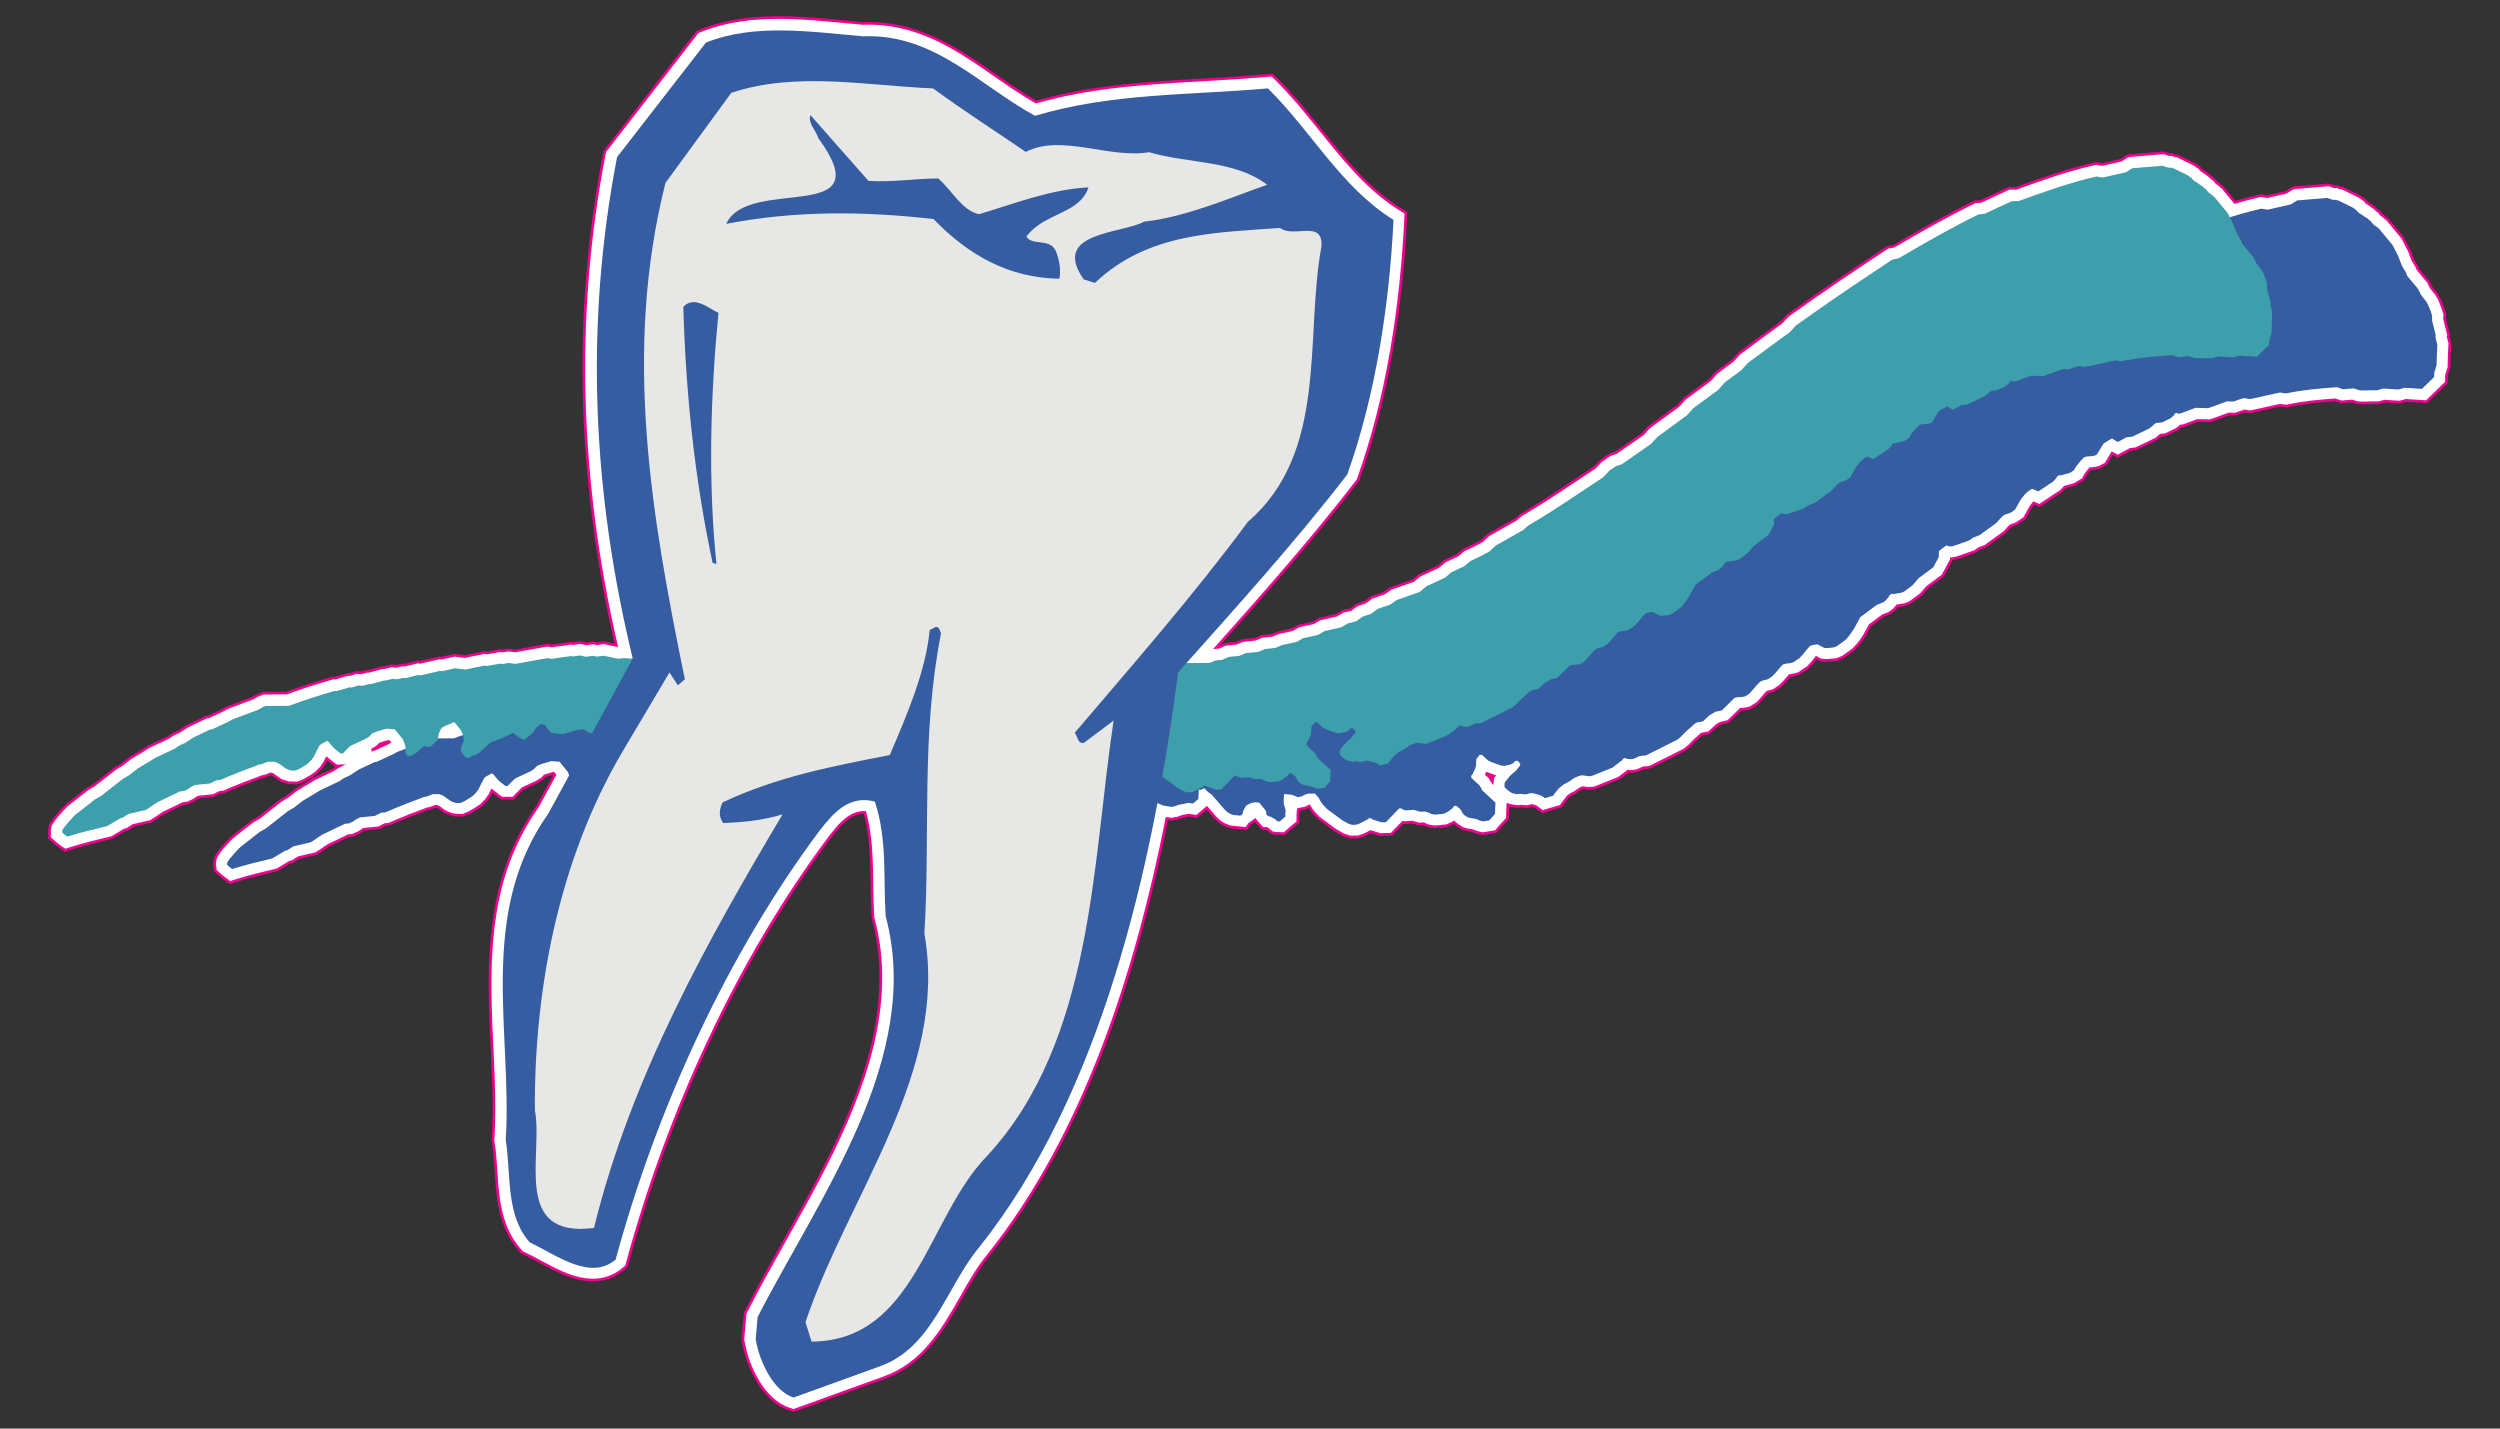
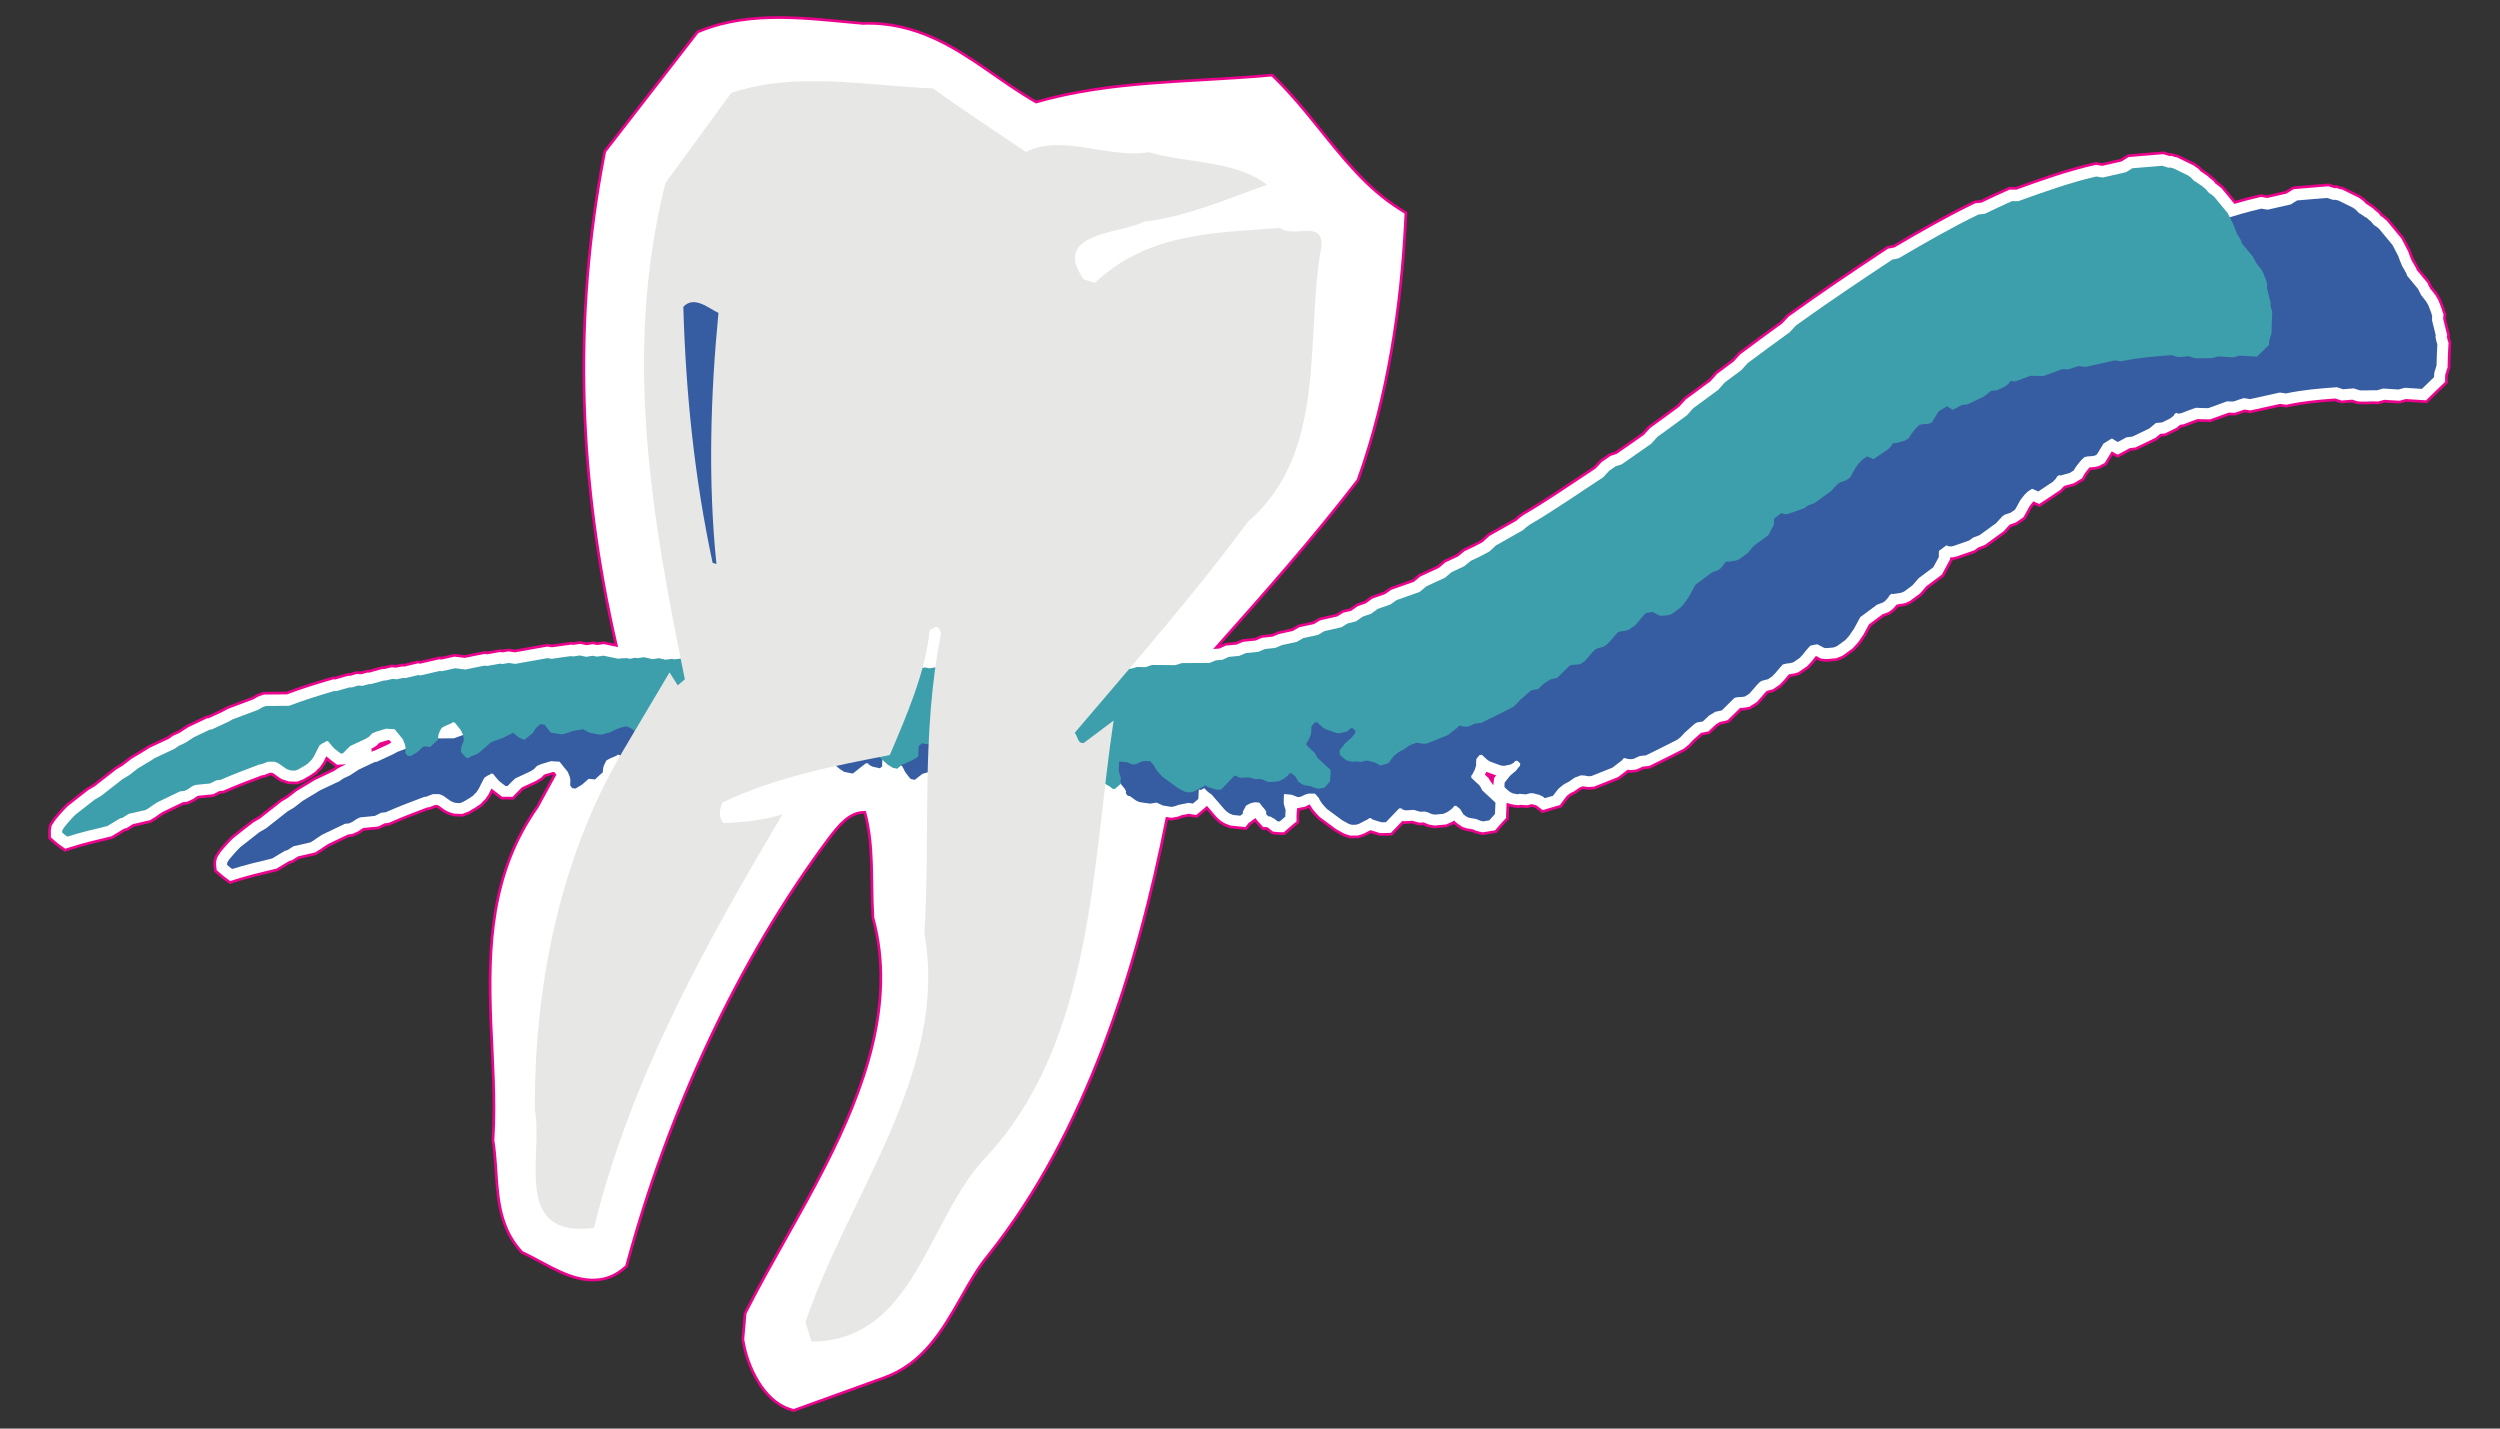
<svg xmlns="http://www.w3.org/2000/svg" xmlns:ns1="http://sodipodi.sourceforge.net/DTD/sodipodi-0.dtd" xmlns:ns2="http://www.inkscape.org/namespaces/inkscape" id="svg8" version="1.1" viewBox="0 0 70 40" height="40mm" width="70mm" ns1:docname="Schuschan_Zahn_klein.svg" ns2:version="0.92.3 (2405546, 2018-03-11)">
  <rect x="0" y="0" width="70" height="40" fill="#333333" stroke="none" />
  <ns1:namedview pagecolor="#ffffff" bordercolor="#666666" borderopacity="1" objecttolerance="10" gridtolerance="10" guidetolerance="10" ns2:pageopacity="0" ns2:pageshadow="2" ns2:window-width="3840" ns2:window-height="2066" id="namedview22" showgrid="false" ns2:zoom="0.82092102" ns2:cx="339.86885" ns2:cy="535.80938" ns2:window-x="-11" ns2:window-y="-11" ns2:window-maximized="1" ns2:current-layer="svg8" />
  <defs id="defs2" />
  <g id="layer1" transform="translate(-61.201,-91.796)">
    <g transform="translate(-52.161,-100.731)" id="g88">
      <path d="m 181.452,200.602 c 0.04,0.051 0.08,0.101 0.12,0.152 l 0.013,0.017 0.011,0.018 c 0.021,0.035 0.041,0.071 0.062,0.107 l 0.012,0.021 0.009,0.022 c 0.029,0.072 0.057,0.144 0.084,0.217 l 0.007,0.02 0.005,0.021 c 0.003,0.013 0.007,0.032 0.012,0.044 l 0.033,0.082 -0.009,0.087 c -0.002,0.015 -0.002,0.03 -0.002,0.045 0.03,0.125 0.063,0.249 0.093,0.374 l 0.02,0.084 -0.011,0.043 c 0.008,0.035 0.016,0.071 0.027,0.105 l 0.021,0.063 -0.004,0.067 c -0.01,0.191 -0.02,0.382 -0.022,0.573 l -7e-4,0.06 -0.021,0.057 c -0.004,0.011 -0.01,0.024 -0.013,0.036 l -0.005,0.033 -0.015,0.037 c -0.003,0.008 -0.007,0.017 -0.01,0.025 -0.003,0.024 -0.006,0.049 -0.006,0.073 v 0.15 l -0.108,0.104 c -0.114,0.109 -0.226,0.219 -0.339,0.328 l -0.112,0.109 -0.156,-0.011 c -0.14,-0.01 -0.279,-0.018 -0.419,-0.027 -0.04,0.011 -0.08,0.022 -0.119,0.033 l -0.056,0.015 -0.058,-0.003 c -0.123,-0.007 -0.245,-0.015 -0.367,-0.023 -0.04,0.011 -0.08,0.022 -0.12,0.033 l -0.057,0.015 -0.058,-0.004 c -0.161,-0.007 -0.343,0.019 -0.501,0 l -0.03,-0.004 -0.029,-0.009 c -0.038,-0.011 -0.076,-0.023 -0.114,-0.035 -0.075,0.006 -0.149,0.011 -0.224,0.018 l -0.073,0.007 -0.07,-0.023 c -0.036,-0.012 -0.072,-0.023 -0.108,-0.035 -0.436,0.031 -0.874,0.07 -1.302,0.162 l -0.06,0.013 -0.061,-0.008 c -0.038,-0.005 -0.076,-0.01 -0.115,-0.016 -0.257,0.057 -0.513,0.113 -0.77,0.17 l -0.065,0.014 -0.065,-0.01 c -0.032,-0.005 -0.064,-0.01 -0.096,-0.015 -0.069,0.021 -0.137,0.045 -0.205,0.069 l -0.058,0.02 -0.061,-7e-4 c -0.038,-2.8e-4 -0.076,-0.001 -0.114,-0.003 -0.155,0.057 -0.31,0.114 -0.465,0.168 l -0.056,0.02 -0.059,3.5e-4 c -0.099,3.5e-4 -0.198,-0.004 -0.297,-0.007 -0.112,0.04 -0.224,0.08 -0.334,0.125 l -0.036,0.015 -0.039,0.007 c -0.022,0.004 -0.043,0.007 -0.065,0.01 -0.023,0.019 -0.046,0.038 -0.069,0.057 l -0.032,0.026 -0.037,0.018 c -0.079,0.039 -0.159,0.078 -0.238,0.116 l -0.056,0.026 -0.061,0.006 c -0.022,0.002 -0.044,0.004 -0.066,0.006 -0.032,0.027 -0.064,0.053 -0.096,0.08 l -0.035,0.029 -0.041,0.019 c -0.158,0.075 -0.315,0.152 -0.472,0.227 l -0.052,0.025 -0.057,0.007 c -0.034,0.004 -0.068,0.008 -0.102,0.012 -0.061,0.033 -0.121,0.067 -0.182,0.1 l -0.169,0.09 -0.153,-0.085 c -0.044,0.072 -0.087,0.145 -0.131,0.217 l -0.054,0.088 -0.09,0.043 c -0.016,0.009 -0.032,0.019 -0.049,0.028 l -0.038,0.02 -0.042,0.01 c -0.043,0.011 -0.085,0.018 -0.128,0.022 -0.028,0.003 -0.056,0.006 -0.085,0.008 -0.012,0.014 -0.024,0.027 -0.035,0.041 -0.027,0.034 -0.052,0.068 -0.079,0.102 -0.013,0.022 -0.027,0.044 -0.039,0.066 l -0.048,0.089 -0.088,0.05 c -0.036,0.021 -0.07,0.044 -0.105,0.065 l -0.041,0.025 -0.046,0.013 c -0.076,0.021 -0.151,0.043 -0.228,0.064 -0.029,0.032 -0.059,0.063 -0.089,0.093 l -0.024,0.023 -0.028,0.018 c -0.137,0.091 -0.274,0.182 -0.411,0.273 l -0.16,0.107 -0.159,-0.07 c -0.028,0.035 -0.056,0.071 -0.083,0.106 -0.046,0.081 -0.09,0.164 -0.135,0.245 l -0.04,0.072 -0.067,0.047 c -0.043,0.03 -0.086,0.06 -0.13,0.089 l -0.03,0.019 -0.033,0.013 c -0.044,0.017 -0.09,0.033 -0.135,0.048 -0.048,0.051 -0.096,0.104 -0.143,0.156 l -0.024,0.026 -0.029,0.021 c -0.155,0.114 -0.311,0.227 -0.467,0.339 l -0.034,0.025 -0.039,0.016 c -0.048,0.019 -0.096,0.037 -0.145,0.055 -0.024,0.017 -0.047,0.035 -0.071,0.052 l -0.042,0.03 -0.049,0.017 c -0.146,0.05 -0.292,0.102 -0.438,0.153 l -0.016,0.005 -0.016,0.004 c -0.02,0.005 -0.038,0.008 -0.058,0.012 l -0.024,0.006 -0.027,0.002 c -0.01,0.001 -0.02,0.001 -0.03,0.002 l 0.001,0.027 -0.048,0.086 c -0.052,0.095 -0.103,0.191 -0.154,0.287 l -0.037,0.07 -0.063,0.047 c -0.126,0.093 -0.251,0.188 -0.377,0.282 -0.049,0.055 -0.098,0.111 -0.145,0.167 l -0.028,0.033 -0.035,0.026 c -0.079,0.058 -0.157,0.118 -0.237,0.175 l -0.027,0.019 -0.03,0.014 c -0.102,0.047 -0.041,0.024 -0.135,0.052 l -0.018,0.005 -0.018,0.003 c -0.054,0.01 -0.109,0.018 -0.163,0.026 -0.025,0.029 -0.05,0.058 -0.075,0.086 l -0.028,0.032 -0.035,0.024 c -0.019,0.013 -0.037,0.028 -0.056,0.042 l -0.032,0.022 -0.036,0.015 c -0.046,0.019 -0.092,0.035 -0.138,0.052 -0.122,0.09 -0.244,0.181 -0.366,0.272 -0.047,0.086 -0.094,0.171 -0.139,0.257 l -0.013,0.026 -0.017,0.023 c -0.03,0.041 -0.058,0.084 -0.086,0.127 l -0.009,0.013 -0.01,0.013 c -0.014,0.017 -0.029,0.036 -0.042,0.054 l -0.013,0.018 -0.015,0.017 c -0.031,0.035 -0.063,0.068 -0.095,0.102 l -0.02,0.022 -0.024,0.018 c -0.079,0.06 -0.16,0.118 -0.241,0.175 l -0.03,0.021 -0.034,0.015 c -0.035,0.015 -0.069,0.027 -0.104,0.041 l -0.046,0.018 -0.05,0.004 c -0.056,0.005 -0.112,0.011 -0.168,0.016 l -0.01,0.001 -0.01,2.8e-4 c -0.057,0.002 -0.111,0.001 -0.168,-0.009 l -0.05,-0.009 -0.045,-0.024 c -0.022,-0.011 -0.043,-0.022 -0.065,-0.034 -0.035,0.043 -0.068,0.086 -0.103,0.129 l -0.009,0.011 -0.01,0.011 c -0.029,0.031 -0.057,0.062 -0.086,0.093 l -0.023,0.024 -0.027,0.019 c -0.058,0.042 -0.119,0.079 -0.177,0.121 l -0.051,0.037 -0.061,0.017 c -0.047,0.013 -0.087,0.026 -0.136,0.033 l -0.005,7.1e-4 -0.005,7e-4 c -0.018,0.002 -0.037,0.004 -0.055,0.007 -2.2e-4,2.1e-4 -7.1e-4,3.5e-4 -7.1e-4,7.1e-4 -0.04,0.047 -0.08,0.094 -0.119,0.142 l -0.006,0.007 -0.006,0.007 c -0.03,0.034 -0.064,0.065 -0.095,0.098 l -0.025,0.028 -0.03,0.021 c -0.041,0.029 -0.083,0.057 -0.124,0.084 l -0.048,0.031 -0.056,0.015 c -0.037,0.01 -0.074,0.019 -0.111,0.029 -0.011,0.011 -0.022,0.022 -0.033,0.034 -0.04,0.048 -0.082,0.095 -0.123,0.143 -0.031,0.036 -0.063,0.072 -0.095,0.106 l -0.028,0.029 -0.034,0.022 c -0.041,0.027 -0.084,0.052 -0.126,0.078 l -0.057,0.035 -0.066,0.012 c -0.045,0.008 -0.086,0.017 -0.132,0.019 -0.018,0.001 -0.037,0.002 -0.055,0.003 -0.092,0.091 -0.185,0.182 -0.278,0.273 l -0.066,0.064 -0.088,0.024 c -0.046,0.012 -0.091,0.021 -0.137,0.03 -0.033,0.02 -0.066,0.04 -0.099,0.059 -0.048,0.045 -0.097,0.091 -0.145,0.136 l -0.074,0.07 -0.1,0.019 c -0.034,0.007 -0.068,0.013 -0.102,0.019 -0.074,0.067 -0.148,0.132 -0.223,0.197 -0.036,0.037 -0.07,0.075 -0.105,0.113 l -0.014,0.015 -0.016,0.013 c -0.028,0.024 -0.057,0.046 -0.085,0.07 l -0.033,0.028 -0.038,0.02 c -0.296,0.151 -0.593,0.301 -0.891,0.446 l -0.054,0.026 -0.06,0.007 c -0.04,0.005 -0.08,0.009 -0.12,0.013 -0.042,0.019 -0.085,0.038 -0.127,0.057 l -0.038,0.017 -0.041,0.008 c -0.042,0.008 -0.083,0.013 -0.125,0.015 l -0.025,0.001 -0.024,-0.002 c -0.016,-10e-4 -0.032,-0.003 -0.047,-0.005 -0.072,0.055 -0.144,0.11 -0.215,0.165 l -0.04,0.031 -0.047,0.019 c -0.197,0.079 -0.394,0.158 -0.591,0.236 l -0.046,0.018 -0.049,0.005 c -0.035,0.003 -0.068,0.005 -0.103,0.006 l -0.025,10e-4 -0.024,-0.002 c -0.041,-0.004 -0.081,-0.01 -0.121,-0.018 -0.022,0.008 -0.044,0.016 -0.066,0.024 -0.049,0.033 -0.097,0.067 -0.145,0.1 l -0.026,0.018 -0.029,0.013 c -0.014,0.006 -0.028,0.013 -0.042,0.019 -0.016,0.009 -0.032,0.019 -0.047,0.028 -0.024,0.019 -0.048,0.038 -0.072,0.058 -0.043,0.052 -0.084,0.106 -0.123,0.161 l -0.071,0.099 -0.117,0.034 c -0.075,0.021 -0.15,0.042 -0.224,0.065 l -0.171,0.052 -0.143,-0.107 c -0.011,-0.008 -0.021,-0.016 -0.032,-0.025 -0.01,-0.005 -0.021,-0.009 -0.031,-0.014 -0.033,-0.008 -0.065,-0.016 -0.097,-0.025 -0.019,0.005 -0.039,0.01 -0.059,0.016 l -0.055,0.015 -0.057,-0.002 c -0.046,-0.002 -0.091,-0.005 -0.136,-0.01 -0.011,0.002 -0.023,0.005 -0.035,0.006 l -0.04,0.005 -0.041,-0.004 c -0.105,-0.011 -0.064,-0.007 -0.118,-0.02 -0.076,-0.01 -0.035,-0.005 -0.098,-0.023 l -0.027,-0.008 c -0.004,0.086 -0.008,0.172 -0.01,0.258 l -0.003,0.133 -0.091,0.098 c -0.051,0.055 -0.101,0.111 -0.15,0.168 l -0.084,0.098 -0.127,0.02 c -0.059,0.009 -0.118,0.021 -0.177,0.03 l -0.063,0.01 -0.062,-0.013 c -0.034,-0.007 -0.065,-0.017 -0.098,-0.025 l -0.034,-0.008 -0.032,-0.015 c -0.019,-0.009 -0.038,-0.016 -0.057,-0.024 -0.049,-0.008 -0.099,-0.017 -0.148,-0.025 l -0.041,-0.007 -0.037,-0.016 c -0.004,-0.002 -0.009,-0.004 -0.013,-0.005 l -0.054,-0.014 -0.05,-0.033 c -0.051,-0.035 -0.1,-0.063 -0.147,-0.105 l -0.029,-0.026 -0.004,-0.006 c -0.004,0.002 -0.007,0.004 -0.011,0.007 l -0.024,0.017 -0.027,0.012 c -0.026,0.012 -0.055,0.023 -0.081,0.035 l -0.057,0.028 -0.063,0.006 c -0.077,0.007 -0.155,0.014 -0.232,0.022 l -0.041,0.004 -0.042,-0.006 c -0.039,-0.005 -0.079,-0.013 -0.118,-0.021 l -0.031,-0.007 -0.029,-0.012 c -0.031,-0.013 -0.061,-0.026 -0.091,-0.04 -0.002,-3.5e-4 -0.003,-7e-4 -0.005,-0.001 -0.027,0.002 -0.054,0.003 -0.081,0.004 l -0.049,0.001 -0.047,-0.012 c -0.046,-0.012 -0.091,-0.025 -0.136,-0.039 -0.057,0.004 -0.115,0.007 -0.172,0.01 l -0.063,0.004 -0.028,-0.008 c -0.073,0.076 -0.147,0.152 -0.22,0.228 l -0.099,0.104 -0.144,0.004 c -0.04,0.001 -0.081,0.002 -0.121,0.003 l -0.054,0.001 -0.052,-0.015 c -0.072,-0.02 -0.144,-0.042 -0.214,-0.066 -0.05,0.025 -0.099,0.05 -0.148,0.076 l -0.028,0.015 -0.03,0.01 c -0.029,0.009 -0.057,0.019 -0.086,0.029 l -0.052,0.017 -0.055,0.001 c -0.039,7.1e-4 -0.078,-3.5e-4 -0.117,7.1e-4 l -0.057,0.001 -0.055,-0.017 c -0.04,-0.012 -0.079,-0.023 -0.117,-0.039 l -0.015,-0.006 -0.015,-0.008 c -0.062,-0.032 -0.121,-0.067 -0.182,-0.101 l -0.021,-0.011 -0.019,-0.014 c -0.143,-0.105 -0.285,-0.21 -0.428,-0.316 l -0.018,-0.013 -0.016,-0.016 c -0.06,-0.058 -0.115,-0.12 -0.169,-0.184 l -0.011,-0.013 -0.01,-0.015 c -0.022,-0.033 -0.043,-0.067 -0.065,-0.1 -0.002,-0.003 -0.004,-0.006 -0.006,-0.01 -0.021,0.01 -0.042,0.021 -0.063,0.031 l -0.041,0.021 -0.045,0.01 c -0.03,0.006 -0.061,0.01 -0.091,0.017 l -0.065,0.014 -0.003,0.035 c -0.004,0.051 -0.009,0.103 -0.009,0.154 v 0.167 l -0.13,0.105 c -0.05,0.041 -0.098,0.085 -0.147,0.127 l -0.102,0.089 -0.136,-0.003 c -0.035,-3.6e-4 -0.069,-0.003 -0.103,-0.007 l -0.096,-0.012 -0.076,-0.06 c -0.02,-0.016 -0.04,-0.032 -0.059,-0.049 -0.009,-0.005 -0.017,-0.009 -0.026,-0.014 h -0.111 l -0.105,-0.115 c -0.024,-0.026 -0.048,-0.052 -0.071,-0.08 l -0.035,-0.044 -0.133,0.1 c -0.009,0.007 -0.018,0.013 -0.027,0.019 l -0.09,0.12 -0.195,-0.018 c -0.07,-0.006 -0.14,-0.014 -0.21,-0.022 l -0.044,-0.005 -0.042,-0.015 c -0.041,-0.015 -0.081,-0.03 -0.121,-0.049 l -0.021,-0.01 -0.019,-0.013 c -0.014,-0.009 -0.028,-0.019 -0.042,-0.027 l -0.018,-0.01 -0.016,-0.012 c -0.042,-0.032 -0.081,-0.067 -0.118,-0.104 l -0.008,-0.008 -0.007,-0.008 c -0.082,-0.091 -0.162,-0.184 -0.241,-0.277 l -0.01,0.009 c -0.05,0.042 -0.1,0.086 -0.15,0.128 l -0.123,0.104 -0.159,-0.025 c -0.021,-0.003 -0.042,-0.007 -0.063,-0.01 -0.063,0.012 -0.125,0.025 -0.188,0.037 -0.032,0.011 -0.062,0.024 -0.094,0.035 l -0.026,0.009 -0.027,0.005 c -0.026,0.005 -0.054,0.008 -0.08,0.013 l -0.063,0.014 -0.064,-0.01 c -0.024,-0.004 -0.047,-0.007 -0.071,-0.011 -0.84,4.249 -2.277,8.808 -4.985,12.213 l -0.002,0.003 -0.002,0.003 c -0.301,0.36 -0.537,0.782 -0.768,1.189 -0.543,0.955 -1.079,1.867 -2.172,2.256 l -2.522,0.912 -0.114,-0.036 c -0.736,-0.234 -1.189,-1.204 -1.301,-1.914 l -0.007,-0.042 0.063,-0.728 0.031,-0.061 c 0.706,-1.383 1.522,-2.707 2.225,-4.094 1.064,-2.1 1.97,-4.514 1.333,-6.885 l -0.009,-0.034 -0.002,-0.035 c -0.062,-0.968 0.033,-1.972 -0.225,-2.917 -0.439,-0.014 -0.749,0.395 -1.005,0.728 -2.577,3.455 -4.513,7.719 -5.641,11.875 l -0.028,0.105 -0.082,0.07 c -0.189,0.161 -0.408,0.265 -0.653,0.302 -0.758,0.113 -1.479,-0.424 -2.131,-0.732 l -0.065,-0.031 -0.047,-0.053 c -0.16,-0.18 -0.286,-0.383 -0.381,-0.604 -0.336,-0.782 -0.246,-1.619 -0.374,-2.436 l -0.006,-0.038 0.002,-0.038 c 0.067,-1.079 -0.016,-2.172 -0.059,-3.252 -0.086,-2.178 -7.1e-4,-4.204 1.303,-6.057 l 0.484,-0.889 c -0.012,-0.014 -0.023,-0.028 -0.034,-0.042 -0.005,-2.1e-4 -0.01,-7.1e-4 -0.015,-0.001 -0.067,0.02 -0.134,0.04 -0.201,0.06 -0.011,0.004 -0.022,0.009 -0.032,0.013 -0.014,0.014 -0.027,0.028 -0.04,0.042 l -0.033,0.036 -0.042,0.025 c -0.035,0.021 -0.068,0.043 -0.103,0.063 l -0.014,0.008 -0.015,0.007 c -0.123,0.056 -0.246,0.114 -0.369,0.171 -0.055,0.052 -0.108,0.105 -0.16,0.16 l -0.109,0.114 -0.158,-0.006 c -0.011,-2.8e-4 -0.022,-2.8e-4 -0.033,0 l -0.122,0.004 -0.098,-0.072 c -0.062,-0.046 -0.122,-0.093 -0.182,-0.141 -0.016,0.031 -0.031,0.062 -0.046,0.093 l -0.016,0.035 -0.023,0.03 c -0.017,0.022 -0.033,0.048 -0.048,0.072 l -0.026,0.038 -0.035,0.03 c -0.024,0.021 -0.046,0.047 -0.067,0.071 l -0.035,0.039 -0.044,0.027 c -0.016,0.009 -0.035,0.02 -0.049,0.032 l -0.021,0.018 -0.025,0.015 c -0.056,0.033 -0.115,0.064 -0.17,0.1 l -0.031,0.02 -0.035,0.013 c -0.025,0.009 -0.052,0.018 -0.076,0.028 l -0.066,0.028 -0.071,2.8e-4 c -0.05,2.1e-4 -0.1,-0.002 -0.15,-0.006 l -0.03,-0.002 -0.03,-0.008 c -0.044,-0.011 -0.086,-0.025 -0.128,-0.042 l -0.005,-0.002 -0.005,-0.002 c -0.028,-0.013 -0.056,-0.026 -0.083,-0.041 l -0.021,-0.011 -0.019,-0.014 c -0.048,-0.035 -0.095,-0.069 -0.143,-0.103 -0.018,-0.008 -0.027,-0.013 -0.034,-0.017 -0.004,-0.001 -0.007,-0.002 -0.01,-0.003 -0.014,10e-5 -0.027,10e-5 -0.041,10e-5 -0.038,0.015 -0.076,0.03 -0.114,0.045 l -0.039,0.016 -0.042,0.006 c -0.009,0.001 -0.018,0.002 -0.028,0.004 -0.343,0.129 -0.685,0.258 -1.02,0.407 l -0.051,0.023 -0.055,0.006 c -0.021,0.002 -0.042,0.005 -0.063,0.007 -0.038,0.019 -0.076,0.039 -0.114,0.058 l -0.058,0.03 -0.065,0.007 c -0.119,0.012 -0.238,0.025 -0.357,0.036 -0.007,0.003 -0.013,0.006 -0.019,0.009 -0.029,0.018 -0.057,0.038 -0.085,0.058 l -0.028,0.02 -0.031,0.014 c -0.038,0.018 -0.075,0.036 -0.115,0.051 l -0.04,0.015 -0.042,0.005 c -0.022,0.003 -0.044,0.005 -0.066,0.008 -0.185,0.087 -0.369,0.177 -0.554,0.265 -0.069,0.045 -0.139,0.089 -0.205,0.137 l -0.014,0.01 -0.015,0.009 c -0.021,0.013 -0.045,0.025 -0.065,0.039 l -0.055,0.039 -0.065,0.016 c -0.142,0.035 -0.285,0.067 -0.427,0.099 -0.04,0.025 -0.081,0.05 -0.12,0.076 l -0.055,0.035 -0.064,0.013 c -7e-5,0 -1.8e-4,0 -7e-4,1.1e-4 -0.104,0.062 -0.208,0.124 -0.312,0.188 l -0.047,0.028 -0.053,0.013 c -0.367,0.088 -0.735,0.174 -1.095,0.289 l -0.171,0.054 -0.144,-0.106 c -0.057,-0.042 -0.111,-0.087 -0.164,-0.134 l -0.101,-0.089 -0.016,-0.133 c -0.009,-0.074 -0.003,-0.148 0.02,-0.219 l 0.012,-0.037 0.02,-0.034 c 0.021,-0.035 0.042,-0.069 0.064,-0.103 l 0.008,-0.012 0.009,-0.011 c 0.044,-0.056 0.091,-0.11 0.139,-0.163 0.065,-0.073 0.131,-0.146 0.202,-0.214 l 0.011,-0.01 0.011,-0.009 c 0.18,-0.145 0.362,-0.286 0.545,-0.428 l 0.018,-0.014 0.019,-0.011 c 0.055,-0.033 0.111,-0.064 0.166,-0.096 0.194,-0.153 0.389,-0.305 0.583,-0.458 l 0.018,-0.015 0.02,-0.012 c 0.053,-0.031 0.105,-0.062 0.158,-0.093 0.076,-0.059 0.152,-0.118 0.227,-0.176 l 0.015,-0.012 0.016,-0.01 c 0.116,-0.072 0.233,-0.143 0.351,-0.211 0.043,-0.029 0.088,-0.055 0.133,-0.082 l 0.015,-0.009 0.016,-0.008 c 0.172,-0.082 0.345,-0.162 0.517,-0.244 0.035,-0.024 0.07,-0.049 0.106,-0.072 l 0.021,-0.014 0.022,-0.01 c 0.011,-0.005 0.021,-0.01 0.031,-0.015 l -0.08,0.004 -0.1,-0.073 c -0.062,-0.045 -0.122,-0.093 -0.182,-0.142 -0.016,0.031 -0.031,0.062 -0.046,0.094 l -0.017,0.036 -0.025,0.031 c -0.016,0.02 -0.03,0.045 -0.044,0.066 l -0.027,0.041 -0.037,0.032 c -0.028,0.024 -0.055,0.056 -0.081,0.083 l -0.023,0.023 -0.027,0.018 c -0.021,0.014 -0.044,0.028 -0.064,0.043 l -0.021,0.017 -0.024,0.014 c -0.059,0.035 -0.12,0.068 -0.178,0.104 l -0.027,0.017 -0.029,0.012 c -0.029,0.012 -0.06,0.022 -0.089,0.033 l -0.057,0.022 -0.062,0.001 c -0.054,0.001 -0.107,-7.1e-4 -0.16,-0.005 l -0.034,-0.003 -0.033,-0.009 c -0.039,-0.011 -0.078,-0.023 -0.116,-0.038 l -0.005,-0.002 -0.006,-0.002 c -0.062,-0.027 -0.031,-0.006 -0.107,-0.055 l -0.008,-0.005 -0.008,-0.006 c -0.052,-0.038 -0.106,-0.075 -0.159,-0.113 -0.004,-0.002 -0.007,-0.004 -0.011,-0.006 -0.007,-0.002 -0.013,-0.004 -0.016,-0.005 -0.014,0 -0.029,2.1e-4 -0.043,2.1e-4 -0.038,0.015 -0.076,0.03 -0.115,0.046 l -0.04,0.016 -0.043,0.006 c -0.008,0.001 -0.016,0.002 -0.023,0.003 -0.345,0.129 -0.688,0.259 -1.025,0.407 l -0.046,0.021 -0.051,0.006 c -0.023,0.003 -0.046,0.006 -0.069,0.008 -0.037,0.018 -0.073,0.036 -0.109,0.056 l -0.06,0.032 -0.068,0.007 c -0.119,0.012 -0.238,0.025 -0.357,0.036 -0.007,0.003 -0.014,0.006 -0.021,0.009 -0.028,0.019 -0.056,0.038 -0.084,0.058 l -0.024,0.017 -0.027,0.013 c -0.038,0.018 -0.076,0.037 -0.116,0.053 l -0.044,0.018 -0.047,0.005 c -0.021,0.002 -0.043,0.005 -0.065,0.007 -0.184,0.088 -0.368,0.177 -0.552,0.266 -0.069,0.044 -0.137,0.089 -0.203,0.137 l -0.013,0.01 -0.014,0.008 c -0.023,0.014 -0.047,0.027 -0.069,0.042 l -0.054,0.037 -0.064,0.015 c -0.142,0.034 -0.284,0.067 -0.427,0.099 -0.039,0.024 -0.078,0.049 -0.117,0.074 l -0.051,0.034 -0.06,0.014 c -0.004,0.001 -0.009,0.002 -0.013,0.003 -0.104,0.064 -0.209,0.126 -0.314,0.188 l -0.046,0.027 -0.052,0.012 c -0.366,0.087 -0.734,0.174 -1.092,0.289 l -0.165,0.053 -0.142,-0.099 c -0.062,-0.043 -0.12,-0.091 -0.176,-0.141 l -0.118,-0.105 v -0.157 c 0,-0.07 -0.009,-0.036 0.013,-0.141 l 0.015,-0.07 0.041,-0.058 c 0.018,-0.026 0.035,-0.054 0.053,-0.081 l 0.008,-0.012 0.009,-0.012 c 0.042,-0.052 0.086,-0.103 0.129,-0.155 l 0.005,-0.006 0.005,-0.005 c 0.065,-0.071 0.128,-0.144 0.199,-0.21 l 0.011,-0.011 0.012,-0.01 c 0.181,-0.143 0.364,-0.285 0.546,-0.428 l 0.018,-0.014 0.02,-0.012 c 0.054,-0.032 0.109,-0.064 0.164,-0.096 0.195,-0.152 0.39,-0.304 0.585,-0.457 l 0.016,-0.012 0.017,-0.011 c 0.054,-0.033 0.108,-0.065 0.163,-0.097 0.076,-0.06 0.153,-0.119 0.229,-0.178 l 0.015,-0.011 0.016,-0.01 c 0.116,-0.071 0.233,-0.142 0.351,-0.211 0.039,-0.026 0.079,-0.049 0.118,-0.075 l 0.022,-0.014 0.024,-0.011 c 0.173,-0.08 0.345,-0.161 0.518,-0.242 0.031,-0.022 0.062,-0.044 0.093,-0.066 l 0.027,-0.019 0.03,-0.013 c 0.05,-0.023 0.101,-0.046 0.151,-0.069 0.076,-0.051 0.153,-0.1 0.23,-0.149 l 0.016,-0.01 0.017,-0.008 c 0.15,-0.074 0.303,-0.145 0.455,-0.216 l 0.057,-0.027 0.052,-0.004 c 0.129,-0.06 0.259,-0.12 0.388,-0.18 0.041,-0.025 0.083,-0.048 0.126,-0.07 l 0.018,-0.009 0.018,-0.007 c 0.23,-0.087 0.461,-0.173 0.691,-0.259 0.035,-0.022 0.071,-0.043 0.107,-0.063 l 0.022,-0.012 0.024,-0.009 c 0.03,-0.011 0.059,-0.021 0.089,-0.033 l 0.058,-0.021 0.061,-3.5e-4 c 0.196,-0.001 0.393,-0.004 0.589,-0.005 0.406,-0.152 0.821,-0.282 1.237,-0.403 l 0.066,-0.019 0.053,0.005 c 0.103,-0.03 0.206,-0.06 0.31,-0.089 l 0.055,-0.015 0.056,0.003 c 0.038,-0.012 0.075,-0.024 0.113,-0.035 l 0.065,-0.02 0.067,0.005 c 0.019,0.001 0.039,0.003 0.059,0.005 0.042,-0.012 0.085,-0.023 0.127,-0.034 l 0.05,-0.014 0.051,10e-4 c 0.107,-0.03 0.214,-0.059 0.321,-0.088 l 0.049,-0.013 0.048,0.001 c 0.053,-0.014 0.106,-0.025 0.16,-0.037 l 0.055,-0.012 0.057,0.006 c 0.019,0.002 0.037,0.004 0.056,0.006 0.049,-0.011 0.098,-0.021 0.147,-0.029 l 0.047,-0.008 0.048,0.004 c 7.1e-4,2.1e-4 0.002,2.1e-4 0.002,3.2e-4 0.101,-0.024 0.201,-0.048 0.302,-0.073 l 0.078,-0.019 0.055,0.012 c 0.158,-0.037 0.316,-0.072 0.474,-0.109 l 0.07,-0.016 0.055,0.01 c 0.101,-0.023 0.202,-0.046 0.303,-0.069 l 0.059,-0.013 0.06,0.007 c 0.078,0.009 0.156,0.019 0.234,0.028 0.164,-0.036 0.329,-0.068 0.494,-0.099 l 0.069,-0.013 0.059,0.012 c 0.102,-0.018 0.204,-0.036 0.305,-0.054 l 0.062,-0.011 0.059,0.011 c 0.043,-0.007 0.085,-0.013 0.127,-0.02 l 0.055,-0.008 0.055,0.009 c 0.039,0.006 0.078,0.012 0.118,0.017 0.282,-0.05 0.565,-0.101 0.847,-0.151 l 0.056,-0.01 0.057,0.008 c 0.024,0.004 0.047,0.007 0.071,0.012 0.166,-0.025 0.332,-0.048 0.499,-0.069 l 0.047,-0.006 0.046,0.007 c 0.003,2.8e-4 0.007,7.1e-4 0.01,0.001 0.043,-0.006 0.086,-0.012 0.13,-0.019 l 0.063,-0.01 0.062,0.013 c 0.038,0.008 0.076,0.016 0.114,0.024 0.04,-0.007 0.08,-0.013 0.12,-0.019 l 0.061,-0.009 0.06,0.012 c 0.02,0.004 0.039,0.008 0.059,0.012 0.043,-0.006 0.087,-0.012 0.13,-0.018 l 0.06,-0.008 0.06,0.013 c 0.095,0.02 0.19,0.041 0.285,0.06 -1.048,-4.558 -1.229,-9.132 -0.339,-13.747 l 0.016,-0.082 2.598,-3.347 0.088,-0.035 c 1.435,-0.578 3.045,-0.334 4.544,-0.203 0.711,-0.027 1.369,0.129 2.014,0.425 1.027,0.472 1.863,1.224 2.833,1.775 2.116,-0.605 4.273,-0.548 6.446,-0.74 l 0.162,-0.014 0.116,0.114 c 0.818,0.807 1.447,1.756 2.225,2.59 0.371,0.397 0.771,0.756 1.232,1.045 l 0.174,0.109 -0.01,0.205 c -0.12,2.419 -0.499,4.941 -1.315,7.227 l -0.018,0.052 -0.034,0.044 c -1.237,1.607 -2.582,3.126 -3.93,4.64 0.025,-0.002 0.05,-0.004 0.075,-0.006 0.042,-0.019 0.085,-0.037 0.127,-0.057 l 0.056,-0.026 0.062,-0.005 c 0.078,-0.007 0.155,-0.014 0.233,-0.022 0.046,-0.019 0.092,-0.038 0.139,-0.058 l 0.048,-0.02 0.052,-0.005 c 0.099,-0.01 0.197,-0.019 0.296,-0.03 0.046,-0.02 0.092,-0.04 0.138,-0.059 l 0.048,-0.02 0.051,-0.005 c 0.08,-0.009 0.16,-0.018 0.24,-0.026 0.044,-0.019 0.088,-0.036 0.132,-0.055 l 0.035,-0.016 0.038,-0.008 c 0.118,-0.024 0.237,-0.05 0.354,-0.077 0.047,-0.027 0.093,-0.054 0.139,-0.08 l 0.044,-0.025 0.049,-0.011 c 0.118,-0.028 0.238,-0.052 0.357,-0.077 0.046,-0.028 0.093,-0.056 0.14,-0.082 l 0.045,-0.026 0.051,-0.011 c 0.14,-0.031 0.279,-0.063 0.419,-0.095 0.044,-0.027 0.087,-0.054 0.131,-0.08 l 0.053,-0.032 0.061,-0.011 c 0.049,-0.009 0.099,-0.022 0.147,-0.036 0.047,-0.035 0.095,-0.07 0.144,-0.102 l 0.037,-0.025 0.042,-0.015 c 0.06,-0.021 0.12,-0.041 0.181,-0.062 0.046,-0.035 0.094,-0.069 0.141,-0.103 l 0.043,-0.032 0.05,-0.017 c 0.103,-0.035 0.205,-0.072 0.307,-0.108 0.046,-0.033 0.092,-0.064 0.138,-0.096 l 0.041,-0.029 0.048,-0.016 c 0.194,-0.066 0.388,-0.135 0.581,-0.205 0.044,-0.037 0.088,-0.074 0.132,-0.111 l 0.036,-0.031 0.044,-0.02 c 0.163,-0.075 0.325,-0.152 0.488,-0.227 0.046,-0.04 0.094,-0.08 0.14,-0.12 l 0.037,-0.032 0.045,-0.021 c 0.104,-0.048 0.207,-0.097 0.311,-0.145 0.049,-0.041 0.099,-0.081 0.148,-0.121 l 0.035,-0.029 0.042,-0.019 c 0.157,-0.072 0.312,-0.147 0.463,-0.232 0.05,-0.047 0.101,-0.093 0.151,-0.139 l 0.031,-0.029 0.037,-0.021 c 0.242,-0.135 0.484,-0.272 0.725,-0.41 0.06,-0.057 0.121,-0.107 0.192,-0.154 l 0.008,-0.005 0.008,-0.005 c 0.688,-0.401 1.343,-0.86 2.009,-1.296 0.05,-0.053 0.099,-0.106 0.149,-0.159 l 0.027,-0.028 0.033,-0.022 c 0.058,-0.039 0.116,-0.08 0.174,-0.12 l 0.041,-0.028 0.047,-0.016 c 0.041,-0.014 0.083,-0.027 0.125,-0.041 0.251,-0.174 0.501,-0.349 0.752,-0.524 0.05,-0.054 0.099,-0.11 0.148,-0.164 l 0.025,-0.028 0.03,-0.022 c 0.265,-0.19 0.527,-0.384 0.79,-0.578 0.051,-0.058 0.104,-0.115 0.156,-0.173 l 0.024,-0.027 0.029,-0.021 c 0.222,-0.164 0.444,-0.327 0.666,-0.491 0.053,-0.062 0.108,-0.123 0.164,-0.184 l 0.023,-0.025 0.028,-0.02 c 0.146,-0.108 0.292,-0.218 0.438,-0.327 0.054,-0.058 0.106,-0.117 0.159,-0.175 l 0.022,-0.024 0.026,-0.019 c 0.38,-0.284 0.763,-0.566 1.148,-0.844 0.05,-0.055 0.102,-0.109 0.153,-0.164 l 0.024,-0.026 0.029,-0.021 c 0.888,-0.639 1.796,-1.249 2.709,-1.852 l 0.062,-0.041 0.074,-0.012 c 0.034,-0.006 0.068,-0.012 0.102,-0.02 0.725,-0.425 1.456,-0.845 2.213,-1.212 l 0.054,-0.026 0.06,-0.007 c 0.039,-0.004 0.078,-0.007 0.117,-0.012 0.239,-0.113 0.478,-0.229 0.721,-0.335 l 0.069,-0.03 0.076,0.001 c 0.037,7e-4 0.073,10e-4 0.11,10e-4 0.713,-0.257 1.431,-0.513 2.17,-0.681 l 0.07,-0.016 0.071,0.013 c 0.033,0.006 0.066,0.012 0.099,0.017 0.176,-0.041 0.351,-0.081 0.527,-0.12 0.045,-0.029 0.09,-0.057 0.135,-0.084 l 0.068,-0.041 0.079,-0.007 c 0.279,-0.025 0.559,-0.047 0.839,-0.07 l 0.071,-0.006 0.068,0.022 c 0.034,0.011 0.067,0.022 0.101,0.032 l 0.056,-0.008 0.082,0.029 c 0.011,0.004 0.024,0.007 0.035,0.009 l 0.049,0.009 0.045,0.022 c 0.134,0.066 0.269,0.132 0.403,0.197 l 0.041,0.02 0.035,0.03 c 0.011,0.01 0.023,0.018 0.036,0.026 l 0.043,0.026 0.034,0.037 c 0.013,0.014 0.026,0.03 0.04,0.045 7e-4,3.5e-4 0.002,0.001 0.003,0.001 l 0.027,0.014 0.024,0.018 c 0.038,0.028 0.078,0.055 0.117,0.082 l 0.023,0.016 0.02,0.019 c 0.034,0.032 0.074,0.061 0.11,0.091 l 0.04,0.032 0.029,0.043 c 0.006,0.009 0.014,0.018 0.022,0.027 0.011,0.007 0.021,0.013 0.032,0.021 l 0.014,0.009 0.013,0.01 c 0.024,0.02 0.048,0.043 0.073,0.062 l 0.034,0.025 0.027,0.033 c 0.107,0.13 0.214,0.259 0.321,0.388 0.22,-0.064 0.441,-0.123 0.664,-0.174 l 0.071,-0.016 0.071,0.013 c 0.033,0.006 0.066,0.012 0.099,0.017 0.175,-0.041 0.351,-0.081 0.526,-0.12 0.044,-0.029 0.089,-0.057 0.135,-0.084 l 0.069,-0.041 0.079,-0.007 c 0.279,-0.025 0.559,-0.047 0.838,-0.07 l 0.072,-0.006 0.069,0.023 c 0.033,0.011 0.067,0.022 0.101,0.032 l 0.052,-0.007 0.075,0.024 c 0.014,0.005 0.029,0.008 0.044,0.011 l 0.049,0.009 0.488,0.24 0.033,0.028 c 0.015,0.013 0.035,0.025 0.051,0.036 l 0.033,0.022 0.028,0.029 c 0.014,0.015 0.029,0.033 0.044,0.05 0.004,0.002 0.008,0.004 0.012,0.006 l 0.016,0.009 0.015,0.011 c 0.044,0.03 0.088,0.06 0.132,0.09 l 0.028,0.019 0.023,0.024 c 0.028,0.029 0.066,0.056 0.097,0.082 l 0.04,0.032 0.029,0.042 c 0.007,0.009 0.015,0.019 0.023,0.029 0.011,0.007 0.022,0.014 0.034,0.021 l 0.015,0.01 0.013,0.011 c 0.022,0.018 0.044,0.041 0.067,0.058 l 0.036,0.026 0.028,0.034 c 0.124,0.151 0.25,0.301 0.374,0.453 l 0.023,0.028 0.017,0.032 c 0.053,0.101 0.104,0.203 0.157,0.303 l 0.012,0.022 0.009,0.024 c 0.028,0.077 0.055,0.155 0.088,0.23 0.038,0.064 0.075,0.129 0.112,0.194 l 0.018,0.032 0.011,0.035 c 7.1e-4,0.002 0.001,0.004 0.002,0.006 0.089,0.109 0.18,0.216 0.269,0.325 l 0.04,0.049 0.02,0.06 c 0.005,0.011 0.015,0.026 0.022,0.038 l 0.019,0.031 0.008,0.023 z m -26.305,13.808 c 10e-4,-0.011 0.003,-0.023 0.005,-0.035 l 0.015,-0.087 0.025,-0.032 c -0.065,-0.023 -0.129,-0.047 -0.193,-0.071 l -0.013,0.025 c 0.013,0.011 0.025,0.023 0.038,0.034 l 0.044,0.04 0.029,0.052 c 0.008,0.014 0.016,0.028 0.026,0.041 z m -31.343,-0.898 0.032,-0.001 c 0.129,-0.059 0.257,-0.12 0.386,-0.179 0.013,-0.008 0.027,-0.015 0.04,-0.023 -0.006,-0.007 -0.011,-0.013 -0.016,-0.02 -0.005,-2.8e-4 -0.011,-7.1e-4 -0.016,-10e-4 -0.066,0.02 -0.132,0.04 -0.198,0.06 -0.011,0.004 -0.021,0.009 -0.032,0.013 -0.014,0.014 -0.029,0.029 -0.043,0.044 l -0.032,0.033 -0.039,0.024 c -0.027,0.017 -0.054,0.034 -0.082,0.051 z" style="fill:#ffffff;fill-opacity:1;fill-rule:evenodd;stroke:#ec038d;stroke-width:0.076;stroke-linecap:butt;stroke-linejoin:miter;stroke-miterlimit:10;stroke-dasharray:none;stroke-opacity:1" id="path36" ns2:connector-curvature="0" />
      <path d="m 179.62,198.617 c 0.037,0.038 0.083,0.073 0.128,0.11 0.025,0.036 0.058,0.07 0.091,0.106 0.02,0.012 0.04,0.023 0.058,0.035 0.028,0.023 0.053,0.048 0.085,0.072 0.124,0.15 0.249,0.3 0.373,0.451 0.053,0.102 0.106,0.206 0.158,0.306 0.033,0.092 0.066,0.183 0.106,0.273 0.04,0.069 0.081,0.137 0.118,0.204 0.008,0.025 0.015,0.049 0.023,0.072 0.103,0.127 0.209,0.251 0.312,0.377 0.012,0.036 0.032,0.071 0.053,0.105 0.008,0.023 0.02,0.044 0.033,0.067 0.045,0.058 0.093,0.118 0.138,0.176 0.02,0.033 0.038,0.066 0.058,0.101 0.028,0.068 0.055,0.138 0.081,0.207 0.007,0.03 0.015,0.063 0.028,0.094 -0.005,0.043 -0.005,0.087 -0.002,0.131 0.033,0.137 0.068,0.27 0.101,0.408 -0.005,0.021 -0.005,0.041 -0.005,0.06 0.015,0.069 0.028,0.135 0.051,0.202 -0.01,0.194 -0.02,0.392 -0.023,0.587 -0.013,0.034 -0.025,0.066 -0.03,0.1 -0.013,0.032 -0.025,0.062 -0.03,0.096 -0.005,0.043 -0.01,0.087 -0.01,0.13 -0.114,0.109 -0.226,0.22 -0.34,0.329 -0.159,-0.011 -0.32,-0.021 -0.478,-0.031 -0.063,0.017 -0.121,0.032 -0.179,0.048 -0.141,-0.008 -0.282,-0.017 -0.423,-0.027 -0.063,0.018 -0.121,0.034 -0.176,0.049 -0.071,-0.005 -0.415,0.01 -0.481,0.002 -0.058,-0.018 -0.116,-0.035 -0.174,-0.056 -0.1,0.011 -0.204,0.016 -0.299,0.025 -0.058,-0.019 -0.116,-0.037 -0.167,-0.057 -0.478,0.034 -0.956,0.073 -1.427,0.174 -0.058,-0.008 -0.116,-0.015 -0.174,-0.025 -0.279,0.062 -0.559,0.124 -0.833,0.184 -0.058,-0.009 -0.116,-0.019 -0.173,-0.028 -0.101,0.028 -0.202,0.063 -0.297,0.096 -0.058,-7.1e-4 -0.116,-0.002 -0.174,-0.006 -0.176,0.066 -0.355,0.131 -0.526,0.191 -0.12,7.1e-4 -0.236,-0.005 -0.35,-0.01 -0.141,0.051 -0.282,0.1 -0.413,0.154 -0.033,0.006 -0.066,0.01 -0.091,0.011 -0.013,-0.006 -0.02,-0.016 -0.025,-0.025 -0.02,0.007 -0.038,0.017 -0.058,0.024 -0.012,0.02 -0.025,0.038 -0.03,0.055 -0.033,0.025 -0.063,0.051 -0.096,0.078 -0.08,0.04 -0.156,0.077 -0.234,0.114 -0.055,0.005 -0.113,0.011 -0.171,0.015 -0.063,0.052 -0.126,0.104 -0.183,0.153 -0.159,0.075 -0.315,0.152 -0.473,0.228 -0.058,0.007 -0.116,0.014 -0.166,0.019 -0.083,0.045 -0.164,0.09 -0.242,0.132 -0.058,-0.032 -0.116,-0.063 -0.166,-0.1 -0.083,0.048 -0.158,0.096 -0.234,0.141 -0.063,0.102 -0.123,0.205 -0.186,0.307 -0.021,0.01 -0.038,0.022 -0.058,0.033 -0.03,0.007 -0.056,0.012 -0.083,0.015 -0.043,0.005 -0.081,0.007 -0.121,0.008 -0.03,0.01 -0.055,0.012 -0.083,0.015 -0.03,0.03 -0.063,0.059 -0.093,0.088 -0.017,0.022 -0.037,0.043 -0.055,0.064 -0.033,0.041 -0.063,0.082 -0.096,0.124 -0.022,0.037 -0.043,0.069 -0.061,0.102 -0.037,0.021 -0.075,0.047 -0.113,0.07 -0.09,0.025 -0.179,0.051 -0.262,0.072 -0.013,-0.002 -0.025,-0.006 -0.033,-0.013 -0.017,0.014 -0.037,0.025 -0.055,0.037 -0.013,0.021 -0.025,0.043 -0.033,0.059 -0.03,0.034 -0.061,0.066 -0.086,0.09 -0.141,0.095 -0.279,0.186 -0.41,0.273 -0.058,-0.026 -0.116,-0.051 -0.174,-0.076 -0.038,0.026 -0.075,0.05 -0.116,0.075 -0.03,0.031 -0.063,0.061 -0.093,0.09 -0.042,0.053 -0.08,0.102 -0.118,0.151 -0.05,0.088 -0.098,0.179 -0.149,0.269 -0.045,0.032 -0.083,0.058 -0.121,0.083 -0.055,0.021 -0.113,0.04 -0.171,0.059 -0.025,0.019 -0.043,0.032 -0.063,0.044 -0.063,0.067 -0.118,0.128 -0.176,0.192 -0.156,0.114 -0.314,0.229 -0.466,0.338 -0.063,0.026 -0.121,0.046 -0.176,0.066 -0.038,0.026 -0.076,0.055 -0.113,0.082 -0.149,0.051 -0.294,0.103 -0.44,0.154 -0.018,0.004 -0.038,0.007 -0.055,0.011 -0.033,0.003 -0.058,-0.001 -0.083,-0.005 -0.02,-0.009 -0.04,-0.017 -0.058,-0.025 -0.07,0.052 -0.139,0.103 -0.209,0.156 -0.005,0.059 -0.005,0.114 -0.003,0.169 -0.055,0.1 -0.105,0.196 -0.156,0.29 -0.138,0.102 -0.277,0.206 -0.408,0.304 -0.063,0.071 -0.121,0.136 -0.176,0.203 -0.083,0.061 -0.158,0.119 -0.234,0.174 -0.03,0.014 -0.063,0.026 -0.088,0.034 -0.083,0.016 -0.159,0.025 -0.237,0.036 l -0.018,-0.014 c -0.025,0.018 -0.045,0.032 -0.063,0.046 -0.013,0.021 -0.025,0.041 -0.033,0.058 -0.03,0.034 -0.06,0.069 -0.086,0.098 -0.02,0.014 -0.037,0.029 -0.058,0.043 -0.063,0.026 -0.121,0.045 -0.176,0.067 -0.159,0.117 -0.317,0.235 -0.468,0.347 -0.06,0.113 -0.123,0.224 -0.179,0.332 -0.038,0.05 -0.068,0.097 -0.098,0.143 -0.02,0.025 -0.041,0.051 -0.058,0.076 -0.03,0.034 -0.063,0.068 -0.088,0.095 -0.081,0.061 -0.156,0.115 -0.232,0.168 -0.033,0.014 -0.065,0.026 -0.091,0.035 -0.055,0.005 -0.113,0.011 -0.171,0.017 -0.033,10e-4 -0.063,0.002 -0.091,-0.004 -0.063,-0.032 -0.129,-0.068 -0.192,-0.101 -0.04,0.007 -0.078,0.013 -0.116,0.018 -0.032,0.011 -0.057,0.017 -0.083,0.022 -0.03,0.034 -0.063,0.069 -0.093,0.101 -0.045,0.054 -0.08,0.101 -0.118,0.147 -0.033,0.034 -0.063,0.068 -0.088,0.095 -0.063,0.046 -0.121,0.081 -0.176,0.12 -0.033,0.009 -0.063,0.02 -0.091,0.024 -0.038,0.004 -0.075,0.01 -0.113,0.014 -0.033,0.009 -0.066,0.019 -0.091,0.025 -0.03,0.034 -0.055,0.06 -0.081,0.089 -0.043,0.051 -0.088,0.103 -0.126,0.149 -0.031,0.034 -0.063,0.063 -0.094,0.097 -0.037,0.027 -0.075,0.051 -0.113,0.076 -0.058,0.015 -0.116,0.031 -0.171,0.044 -0.02,0.013 -0.038,0.025 -0.058,0.034 -0.03,0.034 -0.063,0.064 -0.088,0.09 -0.043,0.053 -0.088,0.103 -0.126,0.148 -0.03,0.035 -0.06,0.068 -0.085,0.095 -0.038,0.025 -0.078,0.049 -0.116,0.072 -0.03,0.005 -0.063,0.013 -0.088,0.014 -0.038,0.002 -0.075,0.005 -0.116,0.006 -0.03,0.008 -0.063,0.015 -0.088,0.019 -0.118,0.117 -0.239,0.236 -0.357,0.351 -0.063,0.017 -0.121,0.026 -0.179,0.038 -0.063,0.04 -0.121,0.075 -0.176,0.106 -0.063,0.059 -0.121,0.113 -0.176,0.165 -0.05,0.01 -0.103,0.02 -0.153,0.027 -0.005,0.003 -0.013,0.006 -0.013,0.003 -0.025,0.014 -0.043,0.024 -0.063,0.036 -0.093,0.085 -0.181,0.162 -0.269,0.239 -0.045,0.045 -0.083,0.089 -0.121,0.129 -0.03,0.025 -0.063,0.051 -0.088,0.073 -0.297,0.151 -0.594,0.301 -0.886,0.444 -0.058,0.007 -0.113,0.012 -0.171,0.017 -0.063,0.029 -0.121,0.055 -0.179,0.081 -0.03,0.006 -0.055,0.008 -0.083,0.01 -0.043,-0.003 -0.083,-0.011 -0.121,-0.018 -0.013,-0.003 -0.018,-0.01 -0.025,-0.018 -0.02,0.006 -0.038,0.012 -0.058,0.018 -0.013,0.016 -0.025,0.034 -0.03,0.045 -0.096,0.072 -0.184,0.139 -0.272,0.209 -0.197,0.079 -0.393,0.158 -0.589,0.235 -0.033,0.003 -0.058,0.004 -0.083,0.005 -0.045,-0.005 -0.083,-0.012 -0.121,-0.021 -0.033,7.1e-4 -0.058,-0.001 -0.083,-0.006 -0.066,0.025 -0.121,0.046 -0.179,0.066 -0.063,0.044 -0.126,0.087 -0.184,0.127 -0.018,0.008 -0.038,0.017 -0.055,0.025 -0.033,0.018 -0.063,0.037 -0.088,0.052 -0.045,0.035 -0.088,0.07 -0.126,0.104 -0.058,0.07 -0.108,0.135 -0.156,0.201 -0.078,0.022 -0.154,0.043 -0.229,0.066 -0.02,-0.015 -0.04,-0.032 -0.06,-0.049 -0.03,-0.012 -0.063,-0.025 -0.088,-0.041 -0.058,-0.013 -0.116,-0.028 -0.174,-0.046 -0.033,-3.5e-4 -0.058,-0.003 -0.083,-0.004 -0.045,0.014 -0.083,0.022 -0.121,0.033 -0.066,-0.003 -0.121,-0.008 -0.179,-0.016 -0.02,0.006 -0.038,0.013 -0.053,0.015 -0.03,-0.003 -0.063,-0.011 -0.088,-0.016 -0.025,-0.004 -0.045,-0.009 -0.065,-0.015 -0.025,-0.013 -0.05,-0.029 -0.075,-0.043 -0.053,-0.04 -0.098,-0.083 -0.143,-0.127 0,-0.042 -0.002,-0.083 0.005,-0.127 0.048,-0.062 0.098,-0.126 0.149,-0.189 0.033,-0.026 0.063,-0.057 0.096,-0.085 0.017,-0.016 0.038,-0.032 0.063,-0.049 0.035,-0.049 0.08,-0.101 0.123,-0.151 0,-0.021 0,-0.042 0.005,-0.065 -0.033,-0.023 -0.058,-0.052 -0.083,-0.076 -0.025,0.006 -0.045,0.01 -0.063,0.013 -0.013,0.014 -0.025,0.031 -0.033,0.044 -0.03,0.017 -0.063,0.036 -0.088,0.051 -0.063,0.013 -0.121,0.026 -0.179,0.038 -0.03,-0.003 -0.063,-0.003 -0.088,-0.007 -0.098,-0.033 -0.194,-0.069 -0.29,-0.105 -0.033,-0.014 -0.058,-0.029 -0.085,-0.046 -0.058,-0.051 -0.116,-0.103 -0.169,-0.154 -0.025,0.006 -0.043,0.009 -0.063,0.012 -0.03,0.036 -0.063,0.075 -0.088,0.108 -0.005,0.065 -0.01,0.128 -0.007,0.189 -0.013,0.032 -0.025,0.066 -0.03,0.097 -0.025,0.047 -0.051,0.093 -0.068,0.137 -0.013,0.013 -0.025,0.025 -0.033,0.038 -0.005,0.021 -0.005,0.042 -0.005,0.061 0.07,0.071 0.149,0.142 0.227,0.212 0.015,0.027 0.032,0.055 0.053,0.083 0.008,0.022 0.015,0.042 0.028,0.061 0.123,0.113 0.247,0.229 0.37,0.344 -0.005,0.105 -0.01,0.211 -0.013,0.317 -0.058,0.062 -0.108,0.12 -0.159,0.179 -0.063,0.01 -0.121,0.021 -0.176,0.03 -0.033,-0.007 -0.058,-0.016 -0.086,-0.023 -0.037,-0.018 -0.075,-0.032 -0.116,-0.047 -0.063,-0.009 -0.121,-0.02 -0.179,-0.03 -0.018,-0.007 -0.038,-0.016 -0.058,-0.021 -0.038,-0.025 -0.078,-0.048 -0.108,-0.075 -0.02,-0.028 -0.04,-0.057 -0.053,-0.087 -0.015,-0.019 -0.028,-0.038 -0.035,-0.059 -0.038,-0.032 -0.075,-0.063 -0.116,-0.095 -0.018,0.002 -0.038,0.002 -0.051,0.002 -0.025,0.027 -0.043,0.051 -0.063,0.076 -0.03,0.025 -0.063,0.047 -0.093,0.071 -0.028,0.014 -0.045,0.025 -0.065,0.038 -0.03,0.014 -0.063,0.026 -0.088,0.038 -0.083,0.008 -0.159,0.014 -0.237,0.022 -0.03,-0.004 -0.063,-0.011 -0.088,-0.016 -0.04,-0.017 -0.078,-0.034 -0.116,-0.051 -0.033,-0.006 -0.058,-0.013 -0.083,-0.02 -0.045,0.004 -0.083,0.006 -0.123,0.007 -0.063,-0.016 -0.121,-0.034 -0.179,-0.053 -0.083,0.005 -0.159,0.01 -0.237,0.014 -0.03,-0.009 -0.058,-0.018 -0.083,-0.028 -0.013,-0.009 -0.02,-0.018 -0.025,-0.029 -0.025,0.002 -0.045,0.003 -0.066,0.002 -0.123,0.131 -0.249,0.259 -0.37,0.386 -0.043,0.001 -0.083,0.002 -0.121,0.003 -0.088,-0.025 -0.179,-0.053 -0.262,-0.082 -0.013,-0.01 -0.02,-0.021 -0.028,-0.032 -0.025,7.1e-4 -0.043,7.1e-4 -0.063,0 -0.013,0.011 -0.025,0.021 -0.033,0.03 -0.08,0.042 -0.163,0.082 -0.239,0.123 -0.033,0.011 -0.063,0.021 -0.091,0.03 -0.043,7e-4 -0.08,-3.2e-4 -0.121,7e-4 -0.03,-0.009 -0.063,-0.018 -0.088,-0.028 -0.058,-0.03 -0.116,-0.064 -0.176,-0.097 -0.141,-0.104 -0.284,-0.209 -0.425,-0.314 -0.053,-0.051 -0.098,-0.103 -0.143,-0.157 -0.02,-0.03 -0.04,-0.062 -0.06,-0.093 -0.013,-0.019 -0.02,-0.038 -0.025,-0.057 -0.04,-0.043 -0.078,-0.085 -0.111,-0.126 -0.065,-0.001 -0.121,-0.001 -0.178,-0.002 -0.033,0.009 -0.065,0.018 -0.091,0.025 -0.043,0.022 -0.08,0.04 -0.118,0.059 -0.033,0.007 -0.065,0.011 -0.09,0.017 -0.063,-0.023 -0.121,-0.047 -0.179,-0.069 -0.07,-0.006 -0.141,-0.012 -0.212,-0.018 -0.005,0.089 -0.01,0.177 -0.007,0.266 0.013,0.062 0.033,0.122 0.053,0.183 -0.005,0.062 -0.01,0.122 -0.01,0.183 -0.056,0.045 -0.106,0.091 -0.156,0.135 -0.025,-3.5e-4 -0.045,-0.002 -0.065,-0.005 -0.025,-0.02 -0.05,-0.042 -0.076,-0.065 -0.045,-0.022 -0.086,-0.045 -0.123,-0.069 -0.02,-0.002 -0.038,-0.005 -0.058,-0.005 -0.02,-0.022 -0.04,-0.043 -0.058,-0.065 0,-0.019 -0.003,-0.04 0.005,-0.061 -0.013,-0.018 -0.025,-0.036 -0.033,-0.056 -0.06,-0.066 -0.111,-0.134 -0.164,-0.202 -0.045,-0.002 -0.083,-0.007 -0.12,-0.009 -0.033,0.006 -0.065,0.011 -0.091,0.017 -0.025,0.006 -0.043,0.017 -0.063,0.025 -0.033,0.017 -0.063,0.034 -0.096,0.051 -0.03,0.057 -0.061,0.113 -0.09,0.171 v 0.059 c -0.013,0.01 -0.025,0.017 -0.038,0.026 -0.013,0.01 -0.025,0.018 -0.033,0.027 -0.07,-0.006 -0.141,-0.015 -0.204,-0.021 -0.033,-0.012 -0.065,-0.024 -0.09,-0.036 -0.018,-0.012 -0.038,-0.025 -0.058,-0.037 -0.033,-0.025 -0.058,-0.048 -0.083,-0.073 -0.126,-0.141 -0.249,-0.286 -0.373,-0.43 -0.02,-0.014 -0.038,-0.026 -0.058,-0.038 -0.033,-0.024 -0.058,-0.049 -0.085,-0.073 -0.018,-0.021 -0.038,-0.04 -0.058,-0.064 -0.03,0.017 -0.063,0.034 -0.096,0.051 -0.017,-0.004 -0.038,-0.007 -0.058,-0.011 -0.002,0.088 -0.008,0.175 -0.013,0.263 -0.05,0.043 -0.101,0.086 -0.151,0.129 -0.045,-0.007 -0.083,-0.013 -0.123,-0.019 -0.096,0.017 -0.184,0.036 -0.272,0.053 -0.046,0.015 -0.083,0.031 -0.121,0.044 -0.033,0.006 -0.065,0.01 -0.09,0.015 -0.083,-0.013 -0.159,-0.024 -0.236,-0.039 -0.058,-0.026 -0.116,-0.054 -0.174,-0.081 -0.063,0.009 -0.126,0.019 -0.184,0.029 -0.103,-0.014 -0.206,-0.029 -0.302,-0.044 -0.033,-0.014 -0.063,-0.029 -0.091,-0.042 -0.058,-0.041 -0.116,-0.082 -0.169,-0.123 -0.025,-0.004 -0.043,-0.007 -0.063,-0.011 -0.02,-0.025 -0.038,-0.046 -0.053,-0.071 0,-0.018 0,-0.035 0.005,-0.053 -0.013,-0.024 -0.025,-0.046 -0.033,-0.068 -0.051,-0.058 -0.098,-0.116 -0.144,-0.176 -0.038,-0.026 -0.078,-0.054 -0.111,-0.081 -0.088,-0.043 -0.179,-0.09 -0.269,-0.135 -0.02,-0.002 -0.038,-0.006 -0.058,-0.01 -0.121,0.02 -0.242,0.038 -0.362,0.056 -0.04,-0.007 -0.078,-0.017 -0.116,-0.024 -0.033,0.026 -0.063,0.051 -0.096,0.077 -0.002,0.099 -0.007,0.195 -0.012,0.294 -0.025,0.016 -0.045,0.032 -0.063,0.048 -0.045,0.023 -0.088,0.044 -0.126,0.068 -0.063,0.028 -0.129,0.055 -0.184,0.085 -0.02,0.004 -0.04,0.01 -0.058,0.015 -0.058,0.042 -0.108,0.084 -0.158,0.129 -0.043,-0.011 -0.083,-0.017 -0.121,-0.025 -0.033,-0.018 -0.058,-0.035 -0.083,-0.052 -0.02,-0.011 -0.041,-0.024 -0.058,-0.034 -0.091,-0.079 -0.176,-0.157 -0.261,-0.236 -0.018,-0.022 -0.038,-0.044 -0.058,-0.066 -0.02,-0.006 -0.038,-0.009 -0.058,-0.015 -0.033,-0.015 -0.063,-0.032 -0.091,-0.047 -0.018,-0.014 -0.038,-0.03 -0.058,-0.045 -0.033,-0.026 -0.058,-0.05 -0.083,-0.077 -0.093,-0.105 -0.176,-0.213 -0.262,-0.318 -0.136,-0.097 -0.272,-0.197 -0.408,-0.294 -0.033,-0.026 -0.058,-0.052 -0.085,-0.077 -0.018,-0.024 -0.038,-0.048 -0.05,-0.072 -0.091,-0.019 -0.181,-0.038 -0.269,-0.056 -0.007,0.03 -0.013,0.06 -0.013,0.09 0.041,0.047 0.078,0.094 0.119,0.139 0.02,0.017 0.038,0.031 0.058,0.047 0.111,0.103 0.226,0.208 0.345,0.309 0.038,0.038 0.078,0.076 0.116,0.112 0.02,0.025 0.04,0.05 0.06,0.074 -0.005,0.078 -0.01,0.157 -0.015,0.236 -0.075,0.055 -0.153,0.109 -0.221,0.164 -0.033,0.014 -0.063,0.029 -0.088,0.043 -0.025,0.006 -0.045,0.012 -0.063,0.019 -0.032,0.002 -0.058,0.005 -0.083,0.011 -0.028,-0.006 -0.045,-0.008 -0.066,-0.013 -0.065,-0.083 -0.131,-0.166 -0.196,-0.248 -0.083,-0.057 -0.161,-0.114 -0.239,-0.171 -0.033,-0.018 -0.058,-0.034 -0.083,-0.049 -0.032,0.005 -0.065,0.006 -0.095,0.011 -0.045,0.011 -0.083,0.025 -0.121,0.038 -0.058,0.038 -0.109,0.076 -0.159,0.117 -0.03,0.013 -0.063,0.027 -0.088,0.041 -0.025,0.006 -0.045,0.013 -0.063,0.019 -0.033,0.002 -0.058,0.008 -0.083,0.011 -0.033,-0.017 -0.066,-0.033 -0.09,-0.048 -0.02,-0.014 -0.038,-0.029 -0.058,-0.042 -0.033,-0.027 -0.066,-0.054 -0.091,-0.083 -0.033,-0.035 -0.058,-0.069 -0.085,-0.103 -0.038,-0.029 -0.078,-0.057 -0.116,-0.087 -0.033,-0.014 -0.066,-0.029 -0.091,-0.044 -0.038,-0.009 -0.078,-0.017 -0.116,-0.026 -0.03,0.003 -0.063,0.004 -0.088,0.006 -0.083,0.025 -0.166,0.049 -0.25,0.072 -0.075,0.057 -0.151,0.111 -0.218,0.169 -0.041,-0.008 -0.078,-0.015 -0.116,-0.025 -0.053,-0.061 -0.098,-0.122 -0.143,-0.183 -0.02,-0.034 -0.041,-0.067 -0.053,-0.101 -0.015,-0.022 -0.028,-0.044 -0.033,-0.066 -0.033,-0.026 -0.06,-0.053 -0.086,-0.081 -0.078,-0.057 -0.156,-0.112 -0.226,-0.169 -0.033,-0.026 -0.066,-0.055 -0.09,-0.081 -0.058,0.041 -0.108,0.079 -0.158,0.121 -0.005,0.07 -0.01,0.139 -0.008,0.209 -0.025,0.018 -0.045,0.035 -0.063,0.052 -0.07,-0.015 -0.141,-0.032 -0.206,-0.046 -0.033,-0.015 -0.063,-0.032 -0.091,-0.046 -0.012,-0.015 -0.025,-0.028 -0.033,-0.043 -0.018,-0.001 -0.038,-0.006 -0.058,-0.007 -0.126,0.097 -0.252,0.192 -0.37,0.29 -0.083,-0.017 -0.166,-0.031 -0.244,-0.048 -0.033,-0.019 -0.058,-0.037 -0.083,-0.056 -0.02,-0.011 -0.04,-0.024 -0.058,-0.04 -0.033,-0.027 -0.065,-0.051 -0.093,-0.079 -0.033,-0.038 -0.058,-0.074 -0.083,-0.11 -0.04,-0.028 -0.078,-0.055 -0.118,-0.082 -0.013,-0.015 -0.017,-0.028 -0.025,-0.041 -0.02,-0.004 -0.038,-0.009 -0.058,-0.012 -0.012,0.009 -0.025,0.018 -0.03,0.029 -0.045,0.011 -0.083,0.024 -0.121,0.036 -0.096,0.073 -0.189,0.148 -0.284,0.223 -0.063,-0.015 -0.121,-0.026 -0.179,-0.039 -0.033,-0.015 -0.066,-0.032 -0.091,-0.048 -0.04,-0.03 -0.078,-0.057 -0.111,-0.085 -0.018,-0.006 -0.078,-0.04 -0.091,-0.045 -0.018,-0.004 -0.038,-0.01 -0.058,-0.015 -0.03,0.005 -0.063,0.01 -0.088,0.014 -0.063,0.021 -0.128,0.041 -0.183,0.063 -0.063,0.029 -0.129,0.057 -0.184,0.087 -0.063,0.017 -0.129,0.033 -0.184,0.052 -0.033,0.005 -0.066,0.01 -0.091,0.015 -0.101,-0.019 -0.204,-0.039 -0.3,-0.056 -0.06,-0.031 -0.118,-0.064 -0.176,-0.098 -0.088,0.014 -0.179,0.03 -0.267,0.046 -0.083,0.027 -0.164,0.055 -0.247,0.081 -0.033,0.006 -0.066,0.01 -0.096,0.016 -0.103,-0.018 -0.199,-0.033 -0.295,-0.046 -0.06,-0.074 -0.118,-0.147 -0.171,-0.22 -0.045,-0.007 -0.083,-0.013 -0.121,-0.02 -0.045,0.036 -0.083,0.072 -0.118,0.109 -0.015,0.019 -0.025,0.037 -0.038,0.055 -0.02,0.028 -0.038,0.059 -0.058,0.085 -0.075,0.061 -0.151,0.124 -0.227,0.187 -0.018,-0.004 -0.038,-0.006 -0.055,-0.011 -0.033,-0.016 -0.065,-0.03 -0.091,-0.045 -0.041,-0.029 -0.078,-0.057 -0.119,-0.084 -0.012,-0.013 -0.02,-0.025 -0.025,-0.038 -0.025,-7.1e-4 -0.045,-0.004 -0.063,-0.005 -0.015,0.009 -0.02,0.017 -0.025,0.027 -0.028,0.008 -0.045,0.015 -0.066,0.025 -0.063,0.029 -0.126,0.059 -0.184,0.088 -0.106,0.036 -0.209,0.076 -0.31,0.112 -0.113,0.098 -0.226,0.198 -0.34,0.299 -0.033,0.017 -0.063,0.033 -0.088,0.05 -0.045,0.014 -0.083,0.03 -0.121,0.046 -0.033,0.019 -0.063,0.036 -0.096,0.054 -0.017,-0.002 -0.037,-0.005 -0.058,-0.009 -0.05,-0.054 -0.098,-0.114 -0.143,-0.17 0,-0.042 0,-0.084 0.005,-0.126 0.025,-0.06 0.048,-0.119 0.073,-0.182 v -0.063 c -0.008,-0.034 -0.015,-0.069 -0.023,-0.103 -0.02,-0.044 -0.038,-0.086 -0.058,-0.129 -0.06,-0.071 -0.118,-0.141 -0.171,-0.212 -0.02,-0.002 -0.038,-0.006 -0.058,-0.01 -0.013,0.01 -0.025,0.019 -0.03,0.028 -0.063,0.026 -0.128,0.054 -0.184,0.078 -0.033,0.018 -0.063,0.035 -0.096,0.052 -0.025,0.038 -0.043,0.078 -0.06,0.118 -0.013,0.03 -0.025,0.06 -0.033,0.091 -0.005,0.042 -0.01,0.084 -0.01,0.125 -0.076,0.066 -0.151,0.134 -0.219,0.2 -0.065,-0.006 -0.121,-0.011 -0.178,-0.018 -0.063,0.054 -0.126,0.108 -0.184,0.163 -0.063,0.035 -0.126,0.073 -0.181,0.109 -0.033,-0.002 -0.066,-0.006 -0.091,-0.008 -0.02,-0.025 -0.04,-0.048 -0.06,-0.072 0,-0.054 0,-0.107 0.005,-0.162 -0.008,-0.031 -0.015,-0.061 -0.02,-0.092 -0.02,-0.047 -0.04,-0.09 -0.056,-0.135 -0.078,-0.094 -0.156,-0.188 -0.226,-0.281 -0.083,-0.007 -0.161,-0.013 -0.237,-0.016 -0.096,0.028 -0.186,0.055 -0.274,0.081 -0.045,0.018 -0.083,0.033 -0.121,0.051 -0.03,0.033 -0.063,0.064 -0.093,0.096 -0.033,0.02 -0.063,0.04 -0.096,0.059 -0.146,0.067 -0.285,0.132 -0.423,0.197 -0.076,0.071 -0.146,0.14 -0.214,0.212 -0.02,-7e-4 -0.038,-7e-4 -0.058,0 -0.066,-0.048 -0.124,-0.095 -0.181,-0.141 -0.058,-0.066 -0.118,-0.134 -0.169,-0.201 -0.02,-0.002 -0.04,-0.002 -0.058,-0.005 -0.012,0.012 -0.025,0.022 -0.033,0.03 -0.025,0.009 -0.043,0.019 -0.063,0.027 -0.03,0.02 -0.063,0.04 -0.088,0.061 -0.055,0.104 -0.111,0.209 -0.161,0.314 -0.025,0.032 -0.043,0.062 -0.063,0.092 -0.038,0.033 -0.068,0.067 -0.098,0.101 -0.033,0.02 -0.065,0.04 -0.091,0.061 -0.063,0.037 -0.126,0.071 -0.181,0.106 -0.033,0.012 -0.066,0.023 -0.09,0.034 -0.043,1.7e-4 -0.083,-0.002 -0.121,-0.005 -0.033,-0.008 -0.058,-0.017 -0.083,-0.027 -0.02,-0.009 -0.038,-0.017 -0.058,-0.028 -0.058,-0.042 -0.116,-0.084 -0.174,-0.125 -0.02,-0.009 -0.04,-0.022 -0.058,-0.035 -0.033,-0.009 -0.066,-0.021 -0.09,-0.031 -0.065,0 -0.123,3.2e-4 -0.179,3.2e-4 -0.063,0.025 -0.121,0.048 -0.179,0.071 -0.018,0.002 -0.038,0.005 -0.058,0.006 -0.359,0.136 -0.722,0.271 -1.082,0.431 -0.045,0.005 -0.083,0.009 -0.124,0.013 -0.063,0.029 -0.118,0.059 -0.176,0.088 -0.141,0.015 -0.279,0.029 -0.415,0.042 -0.03,0.016 -0.063,0.029 -0.093,0.044 -0.045,0.028 -0.083,0.054 -0.121,0.081 -0.033,0.015 -0.063,0.031 -0.096,0.043 -0.038,0.005 -0.075,0.009 -0.113,0.011 -0.216,0.101 -0.425,0.203 -0.634,0.303 -0.081,0.053 -0.164,0.105 -0.239,0.161 -0.032,0.019 -0.063,0.037 -0.088,0.055 -0.159,0.039 -0.32,0.075 -0.478,0.11 -0.063,0.039 -0.121,0.075 -0.176,0.111 -0.025,0.005 -0.045,0.01 -0.063,0.015 -0.121,0.072 -0.242,0.144 -0.36,0.216 -0.375,0.09 -0.75,0.178 -1.12,0.295 -0.05,-0.037 -0.096,-0.075 -0.141,-0.115 -0.002,-0.021 -0.002,-0.044 0.005,-0.067 0.018,-0.029 0.035,-0.058 0.055,-0.088 0.037,-0.047 0.08,-0.097 0.126,-0.147 0.055,-0.063 0.118,-0.133 0.181,-0.193 0.176,-0.141 0.357,-0.282 0.541,-0.425 0.055,-0.033 0.121,-0.07 0.184,-0.106 0.201,-0.158 0.403,-0.316 0.604,-0.474 0.058,-0.034 0.113,-0.067 0.176,-0.104 0.083,-0.064 0.163,-0.127 0.247,-0.191 0.113,-0.07 0.234,-0.143 0.352,-0.211 0.038,-0.025 0.083,-0.052 0.128,-0.08 0.176,-0.084 0.36,-0.17 0.543,-0.256 0.037,-0.026 0.076,-0.053 0.121,-0.083 0.056,-0.026 0.113,-0.054 0.176,-0.082 0.083,-0.054 0.164,-0.107 0.246,-0.161 0.146,-0.07 0.297,-0.142 0.448,-0.212 0.02,-7.1e-4 0.041,-0.004 0.058,-0.007 0.154,-0.07 0.305,-0.141 0.456,-0.211 0.038,-0.023 0.078,-0.044 0.121,-0.067 0.242,-0.092 0.483,-0.182 0.725,-0.272 0.035,-0.023 0.075,-0.047 0.118,-0.071 0.025,-0.009 0.058,-0.021 0.09,-0.032 0.216,-0.001 0.433,-0.004 0.649,-0.005 0.42,-0.159 0.845,-0.293 1.271,-0.417 0.018,0.002 0.038,0.003 0.058,0.005 0.121,-0.034 0.242,-0.07 0.367,-0.106 0.02,10e-4 0.038,0.003 0.058,0.005 0.058,-0.018 0.113,-0.036 0.176,-0.056 0.041,0.003 0.079,0.007 0.124,0.01 0.055,-0.016 0.121,-0.033 0.184,-0.051 0.02,0 0.038,10e-4 0.058,-3.5e-4 0.121,-0.035 0.242,-0.067 0.362,-0.1 0.018,0.001 0.038,-7e-4 0.058,0 0.055,-0.017 0.121,-0.031 0.183,-0.046 0.038,0.004 0.075,0.009 0.116,0.013 0.055,-0.015 0.121,-0.028 0.184,-0.039 0.02,0.002 0.037,0.004 0.058,0.006 0.121,-0.028 0.241,-0.057 0.363,-0.087 0.018,0.004 0.038,0.01 0.058,0.011 0.176,-0.043 0.363,-0.083 0.546,-0.126 0.02,0.004 0.038,0.006 0.058,0.009 0.121,-0.028 0.242,-0.055 0.37,-0.084 0.095,0.012 0.191,0.023 0.292,0.036 0.179,-0.042 0.357,-0.075 0.541,-0.11 0.02,0.003 0.041,0.008 0.058,0.011 0.121,-0.021 0.241,-0.043 0.37,-0.066 0.02,0.003 0.038,0.007 0.058,0.011 0.058,-0.009 0.121,-0.019 0.184,-0.029 0.058,0.009 0.116,0.016 0.179,0.026 0.299,-0.053 0.599,-0.107 0.906,-0.161 0.038,0.005 0.075,0.012 0.113,0.02 0.178,-0.028 0.365,-0.053 0.549,-0.077 0.02,0.003 0.038,0.006 0.058,0.01 0.058,-0.01 0.121,-0.018 0.183,-0.028 0.058,0.012 0.116,0.024 0.181,0.038 0.056,-0.01 0.114,-0.02 0.179,-0.029 0.038,0.008 0.076,0.017 0.121,0.024 0.058,-0.009 0.121,-0.018 0.184,-0.026 0.136,0.029 0.269,0.058 0.41,0.085 0.058,-0.009 0.121,-0.016 0.237,-0.017 0.05,0.011 0.09,0.016 0.095,0.018 0.058,-0.008 0.083,-0.02 0.146,-0.028 0.02,0.004 0.04,0.005 0.065,0.011 0.058,-0.008 0.113,-0.019 0.179,-0.027 0.076,0.018 0.159,0.036 0.244,0.055 0.055,-0.009 0.113,-0.018 0.176,-0.028 0.058,0.015 0.116,0.028 0.181,0.042 0.055,-0.007 0.12,-0.015 0.183,-0.024 0.02,0.004 0.038,0.007 0.058,0.014 0.057,-0.008 0.116,-0.015 0.179,-0.022 0.02,0.008 0.038,0.011 0.063,0.018 0.058,-0.008 0.121,-0.015 0.186,-0.023 0.017,0.005 0.037,0.009 0.058,0.014 0.058,-0.008 0.113,-0.017 0.179,-0.025 0.018,0.005 0.038,0.009 0.063,0.014 0.058,-0.006 0.116,-0.013 0.171,-0.021 0.04,0.011 0.086,0.018 0.128,0.029 0.058,-0.008 0.121,-0.015 0.186,-0.023 0.058,0.013 0.116,0.028 0.174,0.04 0.055,-0.007 0.121,-0.017 0.184,-0.023 0.013,0.004 0.033,0.009 0.05,0.012 0.065,-0.005 0.128,-0.015 0.191,-0.023 0.058,0.016 0.116,0.027 0.174,0.041 0.058,-0.008 0.121,-0.017 0.186,-0.023 0.038,0.01 0.075,0.019 0.113,0.027 0.058,-0.008 0.124,-0.015 0.187,-0.023 0.076,0.018 0.154,0.037 0.237,0.054 0.058,-0.007 0.121,-0.01 0.186,-0.018 0.037,0.007 0.075,0.017 0.12,0.023 0.058,-0.006 0.116,-0.013 0.179,-0.02 0.018,0.006 0.038,0.011 0.058,0.014 0.058,-0.006 0.121,-0.011 0.184,-0.017 0.02,0.003 0.04,0.007 0.058,0.013 0.058,-0.007 0.116,-0.016 0.178,-0.024 0.141,0.031 0.282,0.06 0.423,0.089 0.121,-0.015 0.242,-0.029 0.363,-0.043 0.116,0.025 0.239,0.052 0.36,0.077 0.058,-0.007 0.115,-0.017 0.178,-0.024 0.02,0.005 0.038,0.01 0.058,0.014 0.058,-0.011 0.121,-0.019 0.184,-0.027 0.079,0.019 0.154,0.037 0.232,0.053 0.058,-0.008 0.121,-0.015 0.184,-0.024 0.098,0.022 0.199,0.044 0.302,0.065 0.058,-0.006 0.116,-0.016 0.179,-0.023 0.078,0.013 0.153,0.027 0.236,0.042 0.058,-0.008 0.121,-0.015 0.186,-0.023 0.096,0.018 0.199,0.035 0.299,0.054 0.058,-0.006 0.116,-0.013 0.179,-0.02 0.037,0.008 0.078,0.016 0.123,0.023 0.055,-0.009 0.113,-0.018 0.176,-0.028 0.058,0.008 0.123,0.019 0.186,0.031 0.058,-0.009 0.116,-0.017 0.178,-0.025 0.078,0.014 0.154,0.028 0.236,0.043 0.058,-0.011 0.116,-0.017 0.179,-0.025 0.058,0.011 0.116,0.022 0.178,0.035 0.058,-0.01 0.121,-0.02 0.186,-0.031 0.058,0.008 0.116,0.015 0.179,0.025 0.058,-0.01 0.121,-0.021 0.184,-0.031 0.174,0.025 0.352,0.052 0.534,0.081 0.055,-0.01 0.12,-0.022 0.183,-0.033 0.199,0.028 0.398,0.055 0.594,0.082 0.058,-0.012 0.116,-0.025 0.179,-0.036 0.078,0.011 0.161,0.023 0.244,0.036 0.058,-0.012 0.114,-0.025 0.179,-0.04 0.056,0.006 0.113,0.013 0.179,0.018 0.058,-0.017 0.113,-0.032 0.176,-0.046 0.028,0.003 0.058,0.006 0.091,0.01 0.07,0.007 0.141,0.011 0.211,0.016 0.058,-0.013 0.113,-0.026 0.179,-0.041 0.038,0.003 0.075,0.007 0.121,0.011 0.058,-0.015 0.121,-0.031 0.184,-0.046 0.154,0.013 0.315,0.024 0.473,0.036 0.058,-0.015 0.121,-0.032 0.184,-0.046 0.078,0.007 0.153,0.013 0.231,0.02 0.058,-0.013 0.121,-0.03 0.183,-0.052 0.078,0.002 0.154,0.004 0.237,0.006 0.058,-0.02 0.121,-0.042 0.184,-0.063 0.219,0.004 0.435,0.005 0.652,0.005 0.058,-0.018 0.121,-0.037 0.184,-0.057 0.257,0.001 0.511,-0.001 0.772,-0.004 0.058,-0.023 0.116,-0.044 0.179,-0.073 0.058,-0.006 0.113,-0.009 0.179,-0.015 0.055,-0.028 0.121,-0.053 0.183,-0.083 0.096,-0.007 0.191,-0.017 0.292,-0.029 0.058,-0.025 0.121,-0.051 0.184,-0.077 0.116,-0.011 0.229,-0.021 0.35,-0.035 0.058,-0.025 0.121,-0.052 0.186,-0.079 0.096,-0.01 0.191,-0.022 0.292,-0.032 0.058,-0.026 0.121,-0.051 0.183,-0.079 0.134,-0.027 0.274,-0.058 0.413,-0.09 0.058,-0.033 0.121,-0.07 0.184,-0.106 0.133,-0.031 0.267,-0.057 0.408,-0.087 0.058,-0.033 0.121,-0.072 0.183,-0.108 0.159,-0.035 0.317,-0.072 0.476,-0.108 0.058,-0.035 0.113,-0.07 0.178,-0.108 0.076,-0.015 0.159,-0.037 0.242,-0.062 0.055,-0.042 0.113,-0.085 0.176,-0.129 0.075,-0.025 0.151,-0.051 0.234,-0.08 0.055,-0.043 0.121,-0.088 0.184,-0.133 0.113,-0.04 0.234,-0.084 0.355,-0.126 0.055,-0.041 0.113,-0.079 0.176,-0.123 0.216,-0.074 0.43,-0.15 0.647,-0.229 0.058,-0.047 0.121,-0.099 0.184,-0.153 0.176,-0.083 0.352,-0.166 0.531,-0.248 0.058,-0.05 0.113,-0.097 0.176,-0.152 0.113,-0.052 0.234,-0.109 0.355,-0.166 0.056,-0.048 0.118,-0.098 0.181,-0.149 0.171,-0.079 0.35,-0.165 0.526,-0.266 0.058,-0.052 0.121,-0.109 0.181,-0.168 0.254,-0.142 0.506,-0.286 0.765,-0.433 0.051,-0.049 0.101,-0.096 0.174,-0.144 0.7,-0.406 1.374,-0.882 2.061,-1.33 0.058,-0.06 0.114,-0.122 0.176,-0.187 0.055,-0.038 0.114,-0.079 0.176,-0.122 0.058,-0.018 0.116,-0.036 0.171,-0.056 0.272,-0.188 0.549,-0.382 0.826,-0.576 0.058,-0.062 0.113,-0.125 0.176,-0.195 0.272,-0.194 0.548,-0.399 0.825,-0.604 0.058,-0.066 0.113,-0.127 0.176,-0.197 0.234,-0.171 0.466,-0.343 0.7,-0.515 0.055,-0.066 0.118,-0.136 0.181,-0.206 0.151,-0.112 0.31,-0.229 0.466,-0.347 0.058,-0.06 0.118,-0.131 0.181,-0.199 0.392,-0.291 0.783,-0.58 1.173,-0.862 0.058,-0.062 0.113,-0.122 0.176,-0.19 0.896,-0.643 1.797,-1.25 2.7,-1.845 0.055,-0.009 0.113,-0.021 0.176,-0.038 0.739,-0.434 1.487,-0.862 2.235,-1.225 0.055,-0.006 0.113,-0.01 0.176,-0.02 0.254,-0.12 0.508,-0.243 0.76,-0.354 0.058,0.002 0.116,0.002 0.179,0.001 0.724,-0.261 1.454,-0.522 2.184,-0.689 0.058,0.011 0.116,0.02 0.181,0.028 0.214,-0.05 0.43,-0.1 0.647,-0.148 0.058,-0.038 0.113,-0.074 0.176,-0.111 0.274,-0.025 0.556,-0.047 0.835,-0.07 0.058,0.019 0.116,0.037 0.174,0.055 0.02,-0.002 0.038,-0.001 0.058,-0.004 0.025,0.008 0.058,0.017 0.091,0.023 l 0.405,0.199 c 0.025,0.021 0.053,0.04 0.083,0.06 0.028,0.03 0.053,0.061 0.086,0.09 0.02,0.012 0.037,0.022 0.057,0.033 0.041,0.028 0.086,0.058 0.131,0.09" style="fill:#365da1;fill-opacity:1;fill-rule:evenodd;stroke:none;stroke-width:0.353" id="path38" ns2:connector-curvature="0" />
      <path d="m 174.997,197.717 c 0.04,0.039 0.086,0.073 0.131,0.11 0.025,0.036 0.058,0.071 0.09,0.106 0.02,0.012 0.04,0.024 0.058,0.035 0.028,0.023 0.053,0.048 0.086,0.072 0.123,0.149 0.247,0.299 0.373,0.451 0.053,0.102 0.106,0.206 0.156,0.306 0.035,0.091 0.068,0.183 0.108,0.273 0.04,0.068 0.081,0.137 0.118,0.204 0.008,0.025 0.015,0.049 0.02,0.072 0.106,0.126 0.209,0.25 0.315,0.377 0.013,0.036 0.033,0.071 0.053,0.105 0.005,0.023 0.02,0.044 0.033,0.067 0.045,0.058 0.09,0.118 0.138,0.176 0.018,0.033 0.038,0.066 0.058,0.1 0.028,0.069 0.053,0.139 0.081,0.207 0.008,0.031 0.015,0.063 0.028,0.095 -0.005,0.044 -0.005,0.087 -0.005,0.131 0.035,0.136 0.07,0.27 0.103,0.407 -0.005,0.021 -0.005,0.041 -0.005,0.06 0.015,0.068 0.028,0.135 0.048,0.201 -0.008,0.195 -0.018,0.392 -0.02,0.588 -0.013,0.034 -0.025,0.066 -0.03,0.1 -0.012,0.031 -0.025,0.062 -0.03,0.096 -0.005,0.043 -0.012,0.086 -0.01,0.13 -0.113,0.109 -0.226,0.219 -0.34,0.328 -0.159,-0.01 -0.319,-0.02 -0.48,-0.03 -0.063,0.016 -0.119,0.033 -0.176,0.049 -0.141,-0.008 -0.282,-0.018 -0.423,-0.027 -0.063,0.017 -0.121,0.034 -0.178,0.049 -0.071,-0.005 -0.413,0.01 -0.478,0.002 -0.058,-0.017 -0.116,-0.035 -0.173,-0.055 -0.101,0.01 -0.204,0.016 -0.3,0.025 -0.058,-0.019 -0.116,-0.036 -0.166,-0.057 -0.478,0.034 -0.956,0.073 -1.427,0.173 -0.058,-0.008 -0.116,-0.015 -0.174,-0.025 -0.279,0.062 -0.559,0.124 -0.833,0.184 -0.058,-0.01 -0.116,-0.019 -0.174,-0.028 -0.101,0.028 -0.204,0.063 -0.297,0.096 -0.058,-0.001 -0.116,-0.002 -0.173,-0.006 -0.179,0.066 -0.355,0.131 -0.526,0.192 -0.121,2.8e-4 -0.237,-0.006 -0.352,-0.009 -0.138,0.05 -0.279,0.1 -0.41,0.153 -0.033,0.005 -0.066,0.01 -0.091,0.011 -0.013,-0.006 -0.02,-0.017 -0.025,-0.025 -0.02,0.007 -0.038,0.017 -0.058,0.023 -0.012,0.021 -0.025,0.038 -0.03,0.055 -0.033,0.026 -0.063,0.051 -0.096,0.077 -0.08,0.04 -0.158,0.077 -0.234,0.114 -0.058,0.006 -0.116,0.01 -0.171,0.015 -0.063,0.052 -0.126,0.104 -0.184,0.152 -0.158,0.076 -0.317,0.153 -0.475,0.228 -0.055,0.007 -0.113,0.014 -0.163,0.019 -0.083,0.045 -0.166,0.09 -0.242,0.132 -0.058,-0.032 -0.116,-0.062 -0.166,-0.099 -0.083,0.048 -0.158,0.095 -0.234,0.14 -0.063,0.102 -0.126,0.205 -0.187,0.307 -0.02,0.01 -0.037,0.022 -0.058,0.033 -0.03,0.007 -0.058,0.011 -0.083,0.014 -0.043,0.005 -0.083,0.008 -0.121,0.008 -0.03,0.01 -0.058,0.012 -0.083,0.015 -0.03,0.03 -0.063,0.06 -0.093,0.088 -0.02,0.022 -0.038,0.043 -0.058,0.064 -0.03,0.041 -0.06,0.083 -0.093,0.123 -0.025,0.037 -0.042,0.069 -0.06,0.102 -0.037,0.022 -0.078,0.047 -0.115,0.07 -0.088,0.025 -0.176,0.051 -0.259,0.072 -0.013,-0.002 -0.025,-0.006 -0.033,-0.014 -0.018,0.014 -0.038,0.025 -0.058,0.037 -0.01,0.021 -0.023,0.043 -0.031,0.059 -0.03,0.033 -0.063,0.065 -0.088,0.09 -0.139,0.094 -0.277,0.185 -0.408,0.273 -0.06,-0.026 -0.118,-0.051 -0.176,-0.076 -0.038,0.026 -0.075,0.05 -0.113,0.075 -0.03,0.031 -0.063,0.061 -0.093,0.091 -0.045,0.052 -0.081,0.102 -0.118,0.151 -0.05,0.088 -0.101,0.178 -0.149,0.27 -0.045,0.032 -0.083,0.058 -0.121,0.083 -0.058,0.021 -0.113,0.04 -0.171,0.059 -0.025,0.019 -0.045,0.031 -0.063,0.044 -0.063,0.066 -0.118,0.128 -0.176,0.192 -0.156,0.114 -0.315,0.228 -0.465,0.338 -0.063,0.026 -0.121,0.045 -0.179,0.065 -0.038,0.026 -0.075,0.055 -0.113,0.082 -0.146,0.051 -0.292,0.102 -0.438,0.154 -0.018,0.004 -0.038,0.007 -0.056,0.011 -0.033,0.003 -0.058,-0.001 -0.085,-0.005 -0.018,-0.009 -0.038,-0.017 -0.058,-0.026 -0.068,0.052 -0.138,0.104 -0.206,0.157 -0.005,0.06 -0.005,0.113 -0.003,0.168 -0.058,0.1 -0.106,0.196 -0.156,0.291 -0.139,0.101 -0.277,0.206 -0.41,0.303 -0.063,0.072 -0.118,0.136 -0.174,0.204 -0.083,0.061 -0.158,0.119 -0.234,0.173 -0.033,0.014 -0.063,0.027 -0.088,0.034 -0.083,0.016 -0.158,0.025 -0.236,0.036 -0.005,-0.005 -0.012,-0.01 -0.018,-0.015 -0.025,0.019 -0.045,0.033 -0.063,0.047 -0.013,0.021 -0.025,0.041 -0.033,0.057 -0.03,0.035 -0.063,0.069 -0.088,0.098 -0.018,0.015 -0.038,0.028 -0.055,0.042 -0.063,0.026 -0.121,0.046 -0.179,0.067 -0.156,0.118 -0.315,0.235 -0.466,0.347 -0.06,0.113 -0.123,0.225 -0.179,0.332 -0.038,0.051 -0.07,0.097 -0.101,0.143 -0.018,0.026 -0.038,0.051 -0.055,0.076 -0.03,0.034 -0.063,0.069 -0.088,0.095 -0.083,0.061 -0.156,0.115 -0.234,0.168 -0.03,0.014 -0.063,0.026 -0.088,0.035 -0.058,0.005 -0.113,0.011 -0.171,0.017 -0.033,0.001 -0.065,0.002 -0.091,-0.004 -0.065,-0.032 -0.128,-0.067 -0.194,-0.101 -0.038,0.007 -0.075,0.012 -0.113,0.018 -0.033,0.011 -0.058,0.017 -0.083,0.022 -0.033,0.033 -0.063,0.068 -0.093,0.1 -0.045,0.054 -0.083,0.102 -0.121,0.148 -0.03,0.034 -0.063,0.068 -0.086,0.095 -0.063,0.045 -0.121,0.081 -0.179,0.12 -0.03,0.008 -0.063,0.02 -0.088,0.024 -0.038,0.004 -0.075,0.01 -0.116,0.014 -0.03,0.01 -0.063,0.019 -0.088,0.025 -0.03,0.034 -0.055,0.06 -0.081,0.089 -0.045,0.051 -0.088,0.103 -0.126,0.15 -0.03,0.033 -0.063,0.063 -0.093,0.096 -0.038,0.027 -0.075,0.052 -0.113,0.077 -0.058,0.015 -0.116,0.031 -0.173,0.044 -0.018,0.013 -0.038,0.025 -0.056,0.034 -0.033,0.033 -0.063,0.063 -0.088,0.09 -0.043,0.053 -0.088,0.103 -0.126,0.147 -0.03,0.034 -0.063,0.068 -0.088,0.095 -0.038,0.025 -0.075,0.049 -0.113,0.072 -0.03,0.006 -0.063,0.013 -0.088,0.014 -0.038,0.002 -0.078,0.005 -0.116,0.006 -0.03,0.007 -0.063,0.015 -0.088,0.018 -0.121,0.117 -0.239,0.235 -0.357,0.351 -0.065,0.016 -0.121,0.026 -0.179,0.038 -0.063,0.04 -0.121,0.075 -0.176,0.107 -0.063,0.059 -0.121,0.112 -0.176,0.164 -0.05,0.01 -0.103,0.02 -0.153,0.027 -0.008,0.004 -0.013,0.007 -0.013,0.003 -0.025,0.014 -0.045,0.023 -0.063,0.036 -0.096,0.086 -0.184,0.162 -0.272,0.239 -0.043,0.046 -0.081,0.089 -0.118,0.13 -0.03,0.025 -0.063,0.05 -0.088,0.072 -0.297,0.151 -0.594,0.302 -0.886,0.443 -0.058,0.007 -0.113,0.012 -0.171,0.017 -0.063,0.029 -0.121,0.055 -0.179,0.081 -0.03,0.006 -0.058,0.009 -0.083,0.01 -0.045,-0.002 -0.083,-0.01 -0.121,-0.017 -0.013,-0.004 -0.02,-0.011 -0.025,-0.019 -0.02,0.006 -0.038,0.012 -0.058,0.018 -0.013,0.016 -0.025,0.033 -0.031,0.044 -0.095,0.072 -0.183,0.14 -0.271,0.209 -0.196,0.079 -0.393,0.157 -0.589,0.236 -0.033,0.002 -0.058,0.003 -0.083,0.004 -0.045,-0.004 -0.083,-0.012 -0.123,-0.021 -0.03,0.001 -0.055,-0.001 -0.083,-0.005 -0.063,0.025 -0.118,0.046 -0.176,0.065 -0.063,0.044 -0.126,0.087 -0.184,0.127 -0.017,0.008 -0.037,0.017 -0.055,0.025 -0.033,0.018 -0.065,0.037 -0.091,0.051 -0.043,0.036 -0.088,0.07 -0.126,0.104 -0.056,0.07 -0.106,0.135 -0.156,0.202 -0.076,0.022 -0.151,0.043 -0.229,0.065 -0.018,-0.015 -0.038,-0.031 -0.058,-0.048 -0.03,-0.012 -0.063,-0.025 -0.091,-0.041 -0.058,-0.014 -0.113,-0.029 -0.171,-0.046 -0.033,-7.1e-4 -0.058,-0.004 -0.083,-0.004 -0.046,0.013 -0.083,0.022 -0.121,0.033 -0.065,-0.003 -0.123,-0.008 -0.181,-0.016 -0.018,0.006 -0.037,0.012 -0.05,0.015 -0.03,-0.004 -0.063,-0.011 -0.088,-0.017 -0.028,-0.004 -0.046,-0.009 -0.066,-0.015 -0.025,-0.013 -0.05,-0.029 -0.078,-0.044 -0.05,-0.04 -0.096,-0.083 -0.141,-0.126 -0.002,-0.042 -0.002,-0.085 0.002,-0.128 0.051,-0.062 0.101,-0.126 0.151,-0.188 0.03,-0.027 0.063,-0.057 0.093,-0.086 0.02,-0.016 0.038,-0.031 0.063,-0.049 0.038,-0.049 0.083,-0.102 0.126,-0.152 0,-0.021 0,-0.042 0.005,-0.065 -0.033,-0.024 -0.058,-0.051 -0.083,-0.077 -0.028,0.006 -0.045,0.011 -0.065,0.013 -0.013,0.014 -0.025,0.033 -0.03,0.045 -0.033,0.017 -0.063,0.035 -0.088,0.051 -0.065,0.013 -0.121,0.026 -0.179,0.038 -0.033,-0.003 -0.063,-0.003 -0.091,-0.007 -0.096,-0.033 -0.191,-0.069 -0.29,-0.105 -0.03,-0.013 -0.055,-0.029 -0.083,-0.045 -0.058,-0.052 -0.116,-0.103 -0.169,-0.155 -0.025,0.006 -0.045,0.009 -0.063,0.012 -0.033,0.036 -0.063,0.074 -0.088,0.108 -0.005,0.065 -0.01,0.128 -0.01,0.189 -0.01,0.032 -0.023,0.066 -0.03,0.098 -0.023,0.046 -0.048,0.093 -0.068,0.137 -0.013,0.012 -0.025,0.025 -0.03,0.037 -0.005,0.021 -0.005,0.042 -0.005,0.061 0.07,0.071 0.149,0.142 0.227,0.213 0.013,0.027 0.033,0.055 0.053,0.082 0.008,0.022 0.013,0.042 0.028,0.061 0.123,0.113 0.247,0.229 0.37,0.344 -0.005,0.105 -0.01,0.211 -0.015,0.316 -0.055,0.062 -0.106,0.12 -0.156,0.179 -0.063,0.01 -0.121,0.021 -0.179,0.03 -0.03,-0.007 -0.058,-0.016 -0.083,-0.023 -0.038,-0.017 -0.075,-0.031 -0.116,-0.046 -0.063,-0.01 -0.121,-0.021 -0.179,-0.03 -0.02,-0.007 -0.038,-0.015 -0.058,-0.02 -0.038,-0.026 -0.078,-0.049 -0.111,-0.076 -0.02,-0.027 -0.038,-0.057 -0.053,-0.087 -0.013,-0.019 -0.025,-0.038 -0.033,-0.059 -0.037,-0.032 -0.075,-0.063 -0.116,-0.094 -0.02,7e-4 -0.038,0.002 -0.05,0.001 -0.025,0.027 -0.045,0.051 -0.063,0.076 -0.033,0.026 -0.063,0.048 -0.096,0.071 -0.025,0.014 -0.043,0.025 -0.063,0.039 -0.03,0.014 -0.063,0.026 -0.088,0.038 -0.083,0.008 -0.159,0.014 -0.237,0.022 -0.033,-0.004 -0.063,-0.012 -0.088,-0.017 -0.04,-0.017 -0.078,-0.034 -0.116,-0.051 -0.033,-0.006 -0.058,-0.013 -0.086,-0.02 -0.043,0.004 -0.08,0.006 -0.121,0.007 -0.063,-0.016 -0.121,-0.035 -0.179,-0.053 -0.083,0.005 -0.159,0.01 -0.237,0.014 -0.033,-0.009 -0.058,-0.017 -0.083,-0.028 -0.013,-0.009 -0.02,-0.018 -0.028,-0.028 -0.025,0.001 -0.043,0.002 -0.063,0.002 -0.126,0.131 -0.252,0.259 -0.37,0.385 -0.045,0.002 -0.083,0.002 -0.121,0.004 -0.09,-0.025 -0.178,-0.053 -0.264,-0.082 -0.013,-0.01 -0.018,-0.021 -0.025,-0.031 -0.025,0.001 -0.045,7e-4 -0.063,1e-4 -0.012,0.011 -0.025,0.02 -0.033,0.03 -0.083,0.042 -0.164,0.081 -0.239,0.122 -0.033,0.01 -0.065,0.021 -0.091,0.031 -0.043,0 -0.083,-0.001 -0.121,0 -0.033,-0.009 -0.063,-0.018 -0.09,-0.028 -0.058,-0.03 -0.116,-0.064 -0.174,-0.097 -0.141,-0.104 -0.284,-0.209 -0.428,-0.314 -0.05,-0.052 -0.096,-0.103 -0.141,-0.157 -0.02,-0.029 -0.04,-0.063 -0.06,-0.093 -0.013,-0.02 -0.02,-0.038 -0.025,-0.057 -0.04,-0.043 -0.078,-0.084 -0.113,-0.125 -0.063,-0.002 -0.121,-0.002 -0.179,-0.003 -0.03,0.009 -0.063,0.018 -0.088,0.025 -0.045,0.022 -0.08,0.04 -0.121,0.059 -0.03,0.007 -0.063,0.011 -0.088,0.017 -0.065,-0.024 -0.123,-0.047 -0.181,-0.069 -0.068,-0.007 -0.141,-0.011 -0.209,-0.018 -0.005,0.089 -0.01,0.178 -0.01,0.267 0.015,0.062 0.035,0.122 0.056,0.183 -0.005,0.061 -0.01,0.121 -0.01,0.182 -0.055,0.046 -0.106,0.092 -0.156,0.136 -0.025,-7e-4 -0.045,-0.003 -0.065,-0.005 -0.025,-0.02 -0.051,-0.042 -0.078,-0.065 -0.045,-0.022 -0.083,-0.045 -0.121,-0.069 -0.02,-0.003 -0.04,-0.005 -0.058,-0.005 -0.02,-0.022 -0.04,-0.043 -0.058,-0.065 -0.002,-0.019 -0.002,-0.04 0.005,-0.061 -0.015,-0.018 -0.028,-0.036 -0.035,-0.056 -0.058,-0.066 -0.111,-0.134 -0.161,-0.201 -0.045,-0.002 -0.083,-0.007 -0.121,-0.009 -0.033,0.007 -0.066,0.012 -0.091,0.018 -0.025,0.006 -0.045,0.017 -0.063,0.025 -0.033,0.017 -0.063,0.034 -0.096,0.051 -0.03,0.058 -0.06,0.113 -0.093,0.171 0,0.019 0.002,0.039 0.002,0.058 -0.013,0.009 -0.025,0.017 -0.038,0.026 -0.013,0.01 -0.025,0.018 -0.033,0.027 -0.07,-0.007 -0.141,-0.015 -0.204,-0.022 -0.033,-0.012 -0.065,-0.023 -0.09,-0.035 -0.02,-0.012 -0.038,-0.025 -0.058,-0.037 -0.033,-0.025 -0.058,-0.049 -0.086,-0.073 -0.123,-0.142 -0.247,-0.287 -0.37,-0.431 -0.02,-0.013 -0.04,-0.025 -0.058,-0.038 -0.033,-0.023 -0.06,-0.048 -0.086,-0.073 -0.02,-0.022 -0.038,-0.04 -0.058,-0.065 -0.033,0.017 -0.063,0.035 -0.096,0.051 -0.018,-0.004 -0.038,-0.008 -0.058,-0.011 -0.005,0.089 -0.01,0.175 -0.013,0.263 -0.05,0.043 -0.103,0.086 -0.151,0.129 -0.045,-0.007 -0.083,-0.013 -0.123,-0.019 -0.096,0.017 -0.184,0.036 -0.274,0.053 -0.043,0.015 -0.08,0.031 -0.118,0.044 -0.033,0.006 -0.066,0.01 -0.091,0.015 -0.083,-0.013 -0.159,-0.024 -0.236,-0.039 -0.058,-0.025 -0.116,-0.054 -0.174,-0.081 -0.063,0.009 -0.128,0.019 -0.184,0.028 -0.103,-0.015 -0.206,-0.029 -0.302,-0.044 -0.033,-0.014 -0.065,-0.029 -0.091,-0.041 -0.058,-0.042 -0.116,-0.082 -0.168,-0.124 -0.025,-0.004 -0.045,-0.007 -0.063,-0.011 -0.02,-0.024 -0.04,-0.046 -0.053,-0.07 0,-0.018 0,-0.036 0.005,-0.054 -0.013,-0.023 -0.025,-0.046 -0.033,-0.067 -0.053,-0.058 -0.098,-0.117 -0.144,-0.176 -0.038,-0.027 -0.078,-0.054 -0.11,-0.081 -0.091,-0.044 -0.179,-0.09 -0.269,-0.136 -0.02,-0.002 -0.04,-0.005 -0.058,-0.009 -0.121,0.021 -0.241,0.038 -0.362,0.057 -0.04,-0.007 -0.078,-0.017 -0.116,-0.024 -0.033,0.026 -0.063,0.05 -0.096,0.077 -0.005,0.099 -0.008,0.196 -0.013,0.294 -0.025,0.016 -0.045,0.031 -0.063,0.047 -0.045,0.023 -0.088,0.044 -0.128,0.068 -0.063,0.028 -0.126,0.055 -0.181,0.085 -0.02,0.004 -0.04,0.01 -0.058,0.015 -0.058,0.042 -0.108,0.084 -0.159,0.128 -0.045,-0.011 -0.083,-0.016 -0.121,-0.025 -0.033,-0.017 -0.058,-0.035 -0.085,-0.052 -0.018,-0.012 -0.038,-0.024 -0.058,-0.035 -0.09,-0.079 -0.174,-0.157 -0.259,-0.236 -0.02,-0.021 -0.038,-0.044 -0.058,-0.066 -0.02,-0.005 -0.038,-0.008 -0.058,-0.014 -0.033,-0.015 -0.065,-0.032 -0.091,-0.047 -0.018,-0.014 -0.038,-0.03 -0.058,-0.045 -0.033,-0.025 -0.058,-0.05 -0.086,-0.077 -0.091,-0.105 -0.176,-0.212 -0.259,-0.318 -0.136,-0.096 -0.272,-0.197 -0.408,-0.294 -0.033,-0.027 -0.058,-0.052 -0.086,-0.078 -0.017,-0.023 -0.037,-0.049 -0.053,-0.071 -0.088,-0.02 -0.179,-0.038 -0.269,-0.056 -0.005,0.03 -0.01,0.059 -0.01,0.09 0.04,0.048 0.078,0.094 0.118,0.141 0.018,0.016 0.038,0.03 0.058,0.046 0.111,0.103 0.227,0.207 0.342,0.309 0.04,0.038 0.078,0.077 0.118,0.113 0.02,0.025 0.04,0.05 0.058,0.074 -0.005,0.078 -0.008,0.156 -0.015,0.236 -0.076,0.055 -0.151,0.11 -0.219,0.164 -0.033,0.014 -0.063,0.029 -0.088,0.044 -0.028,0.006 -0.045,0.012 -0.065,0.019 -0.03,0.002 -0.056,0.005 -0.083,0.011 -0.025,-0.005 -0.043,-0.009 -0.063,-0.012 -0.065,-0.082 -0.131,-0.166 -0.196,-0.248 -0.083,-0.057 -0.161,-0.114 -0.239,-0.171 -0.033,-0.017 -0.058,-0.034 -0.083,-0.049 -0.033,0.004 -0.066,0.007 -0.096,0.011 -0.045,0.011 -0.083,0.025 -0.121,0.037 -0.058,0.039 -0.108,0.077 -0.159,0.117 -0.033,0.014 -0.063,0.028 -0.088,0.042 -0.025,0.006 -0.045,0.013 -0.063,0.019 -0.033,0.002 -0.058,0.007 -0.083,0.011 -0.033,-0.017 -0.065,-0.033 -0.09,-0.049 -0.02,-0.013 -0.04,-0.028 -0.058,-0.041 -0.033,-0.027 -0.065,-0.055 -0.09,-0.083 -0.033,-0.035 -0.06,-0.069 -0.086,-0.104 -0.04,-0.029 -0.078,-0.057 -0.116,-0.087 -0.033,-0.014 -0.066,-0.029 -0.091,-0.044 -0.038,-0.009 -0.078,-0.018 -0.116,-0.026 -0.033,0.002 -0.063,0.003 -0.09,0.006 -0.081,0.024 -0.164,0.048 -0.247,0.071 -0.076,0.057 -0.151,0.112 -0.221,0.17 -0.038,-0.009 -0.076,-0.016 -0.116,-0.025 -0.05,-0.061 -0.096,-0.122 -0.141,-0.183 -0.02,-0.034 -0.04,-0.067 -0.053,-0.101 -0.015,-0.022 -0.028,-0.044 -0.035,-0.066 -0.033,-0.026 -0.058,-0.053 -0.083,-0.082 -0.078,-0.056 -0.156,-0.111 -0.226,-0.168 -0.033,-0.026 -0.065,-0.055 -0.091,-0.081 -0.058,0.041 -0.108,0.08 -0.158,0.121 -0.005,0.071 -0.01,0.138 -0.008,0.209 -0.028,0.018 -0.045,0.035 -0.063,0.052 -0.073,-0.016 -0.143,-0.032 -0.206,-0.046 -0.033,-0.015 -0.066,-0.032 -0.091,-0.046 -0.012,-0.015 -0.025,-0.028 -0.033,-0.043 -0.02,-0.002 -0.038,-0.006 -0.058,-0.008 -0.126,0.097 -0.252,0.193 -0.37,0.29 -0.086,-0.017 -0.169,-0.031 -0.244,-0.047 -0.033,-0.019 -0.058,-0.037 -0.086,-0.056 -0.018,-0.011 -0.038,-0.024 -0.058,-0.04 -0.033,-0.026 -0.063,-0.051 -0.091,-0.078 -0.033,-0.037 -0.058,-0.074 -0.085,-0.11 -0.038,-0.028 -0.076,-0.055 -0.116,-0.082 -0.012,-0.015 -0.02,-0.027 -0.025,-0.041 -0.02,-0.004 -0.038,-0.009 -0.058,-0.012 -0.013,0.009 -0.025,0.019 -0.033,0.029 -0.043,0.011 -0.081,0.024 -0.121,0.036 -0.093,0.073 -0.189,0.149 -0.282,0.222 -0.065,-0.015 -0.121,-0.026 -0.179,-0.038 -0.033,-0.015 -0.065,-0.033 -0.09,-0.047 -0.041,-0.031 -0.078,-0.057 -0.111,-0.085 -0.02,-0.007 -0.078,-0.04 -0.091,-0.045 -0.018,-0.004 -0.038,-0.01 -0.058,-0.015 -0.033,0.006 -0.063,0.01 -0.088,0.014 -0.066,0.021 -0.129,0.041 -0.184,0.063 -0.065,0.03 -0.128,0.058 -0.184,0.087 -0.065,0.017 -0.128,0.034 -0.186,0.052 -0.03,0.006 -0.063,0.01 -0.088,0.014 -0.104,-0.019 -0.204,-0.039 -0.302,-0.056 -0.058,-0.032 -0.116,-0.064 -0.173,-0.097 -0.088,0.014 -0.179,0.029 -0.267,0.045 -0.083,0.027 -0.166,0.055 -0.247,0.082 -0.033,0.006 -0.066,0.01 -0.096,0.015 -0.103,-0.018 -0.199,-0.033 -0.294,-0.046 -0.06,-0.075 -0.118,-0.147 -0.171,-0.22 -0.045,-0.007 -0.083,-0.013 -0.121,-0.02 -0.045,0.036 -0.083,0.073 -0.121,0.109 -0.013,0.019 -0.025,0.037 -0.038,0.054 -0.018,0.028 -0.035,0.059 -0.055,0.086 -0.075,0.061 -0.151,0.124 -0.226,0.187 -0.018,-0.004 -0.038,-0.006 -0.058,-0.011 -0.033,-0.016 -0.063,-0.03 -0.091,-0.045 -0.038,-0.029 -0.078,-0.057 -0.116,-0.084 -0.013,-0.012 -0.02,-0.025 -0.025,-0.037 -0.025,-0.001 -0.045,-0.004 -0.065,-0.005 -0.013,0.009 -0.018,0.017 -0.025,0.026 -0.025,0.008 -0.043,0.016 -0.063,0.025 -0.063,0.03 -0.126,0.059 -0.184,0.088 -0.108,0.036 -0.209,0.075 -0.31,0.112 -0.113,0.097 -0.226,0.199 -0.34,0.299 -0.033,0.018 -0.063,0.033 -0.088,0.05 -0.045,0.014 -0.083,0.03 -0.121,0.045 -0.033,0.019 -0.063,0.036 -0.096,0.055 -0.02,-0.002 -0.038,-0.005 -0.058,-0.01 -0.053,-0.054 -0.098,-0.113 -0.143,-0.17 0,-0.042 -0.002,-0.084 0.005,-0.126 0.023,-0.061 0.048,-0.12 0.073,-0.183 0,-0.019 0,-0.04 -0.002,-0.063 -0.005,-0.034 -0.013,-0.068 -0.02,-0.103 -0.02,-0.044 -0.041,-0.086 -0.06,-0.129 -0.058,-0.071 -0.116,-0.142 -0.169,-0.212 -0.02,-0.002 -0.037,-0.005 -0.058,-0.01 -0.012,0.01 -0.025,0.019 -0.033,0.028 -0.063,0.026 -0.126,0.054 -0.183,0.078 -0.03,0.018 -0.063,0.035 -0.093,0.052 -0.025,0.038 -0.043,0.078 -0.063,0.118 -0.013,0.03 -0.023,0.06 -0.03,0.092 -0.005,0.042 -0.01,0.083 -0.01,0.125 -0.075,0.066 -0.151,0.134 -0.219,0.2 -0.066,-0.006 -0.123,-0.011 -0.181,-0.018 -0.063,0.055 -0.126,0.109 -0.181,0.163 -0.063,0.036 -0.126,0.073 -0.184,0.11 -0.03,-0.003 -0.063,-0.007 -0.088,-0.009 -0.02,-0.025 -0.04,-0.048 -0.06,-0.073 0,-0.053 0,-0.107 0.005,-0.161 -0.008,-0.031 -0.015,-0.061 -0.023,-0.093 -0.02,-0.048 -0.037,-0.09 -0.053,-0.135 -0.078,-0.094 -0.156,-0.188 -0.229,-0.28 -0.083,-0.006 -0.159,-0.013 -0.236,-0.017 -0.096,0.028 -0.184,0.056 -0.272,0.081 -0.045,0.018 -0.083,0.033 -0.121,0.051 -0.03,0.033 -0.063,0.064 -0.093,0.096 -0.033,0.02 -0.063,0.04 -0.096,0.059 -0.146,0.067 -0.284,0.133 -0.425,0.197 -0.075,0.071 -0.143,0.141 -0.211,0.211 -0.02,-2.1e-4 -0.04,-7e-4 -0.058,0 -0.066,-0.048 -0.123,-0.095 -0.181,-0.141 -0.06,-0.066 -0.118,-0.134 -0.171,-0.201 -0.018,-0.001 -0.038,-0.002 -0.055,-0.004 -0.015,0.011 -0.028,0.022 -0.033,0.03 -0.025,0.009 -0.045,0.018 -0.063,0.027 -0.033,0.02 -0.063,0.04 -0.088,0.06 -0.055,0.104 -0.111,0.209 -0.161,0.315 -0.025,0.032 -0.043,0.061 -0.063,0.092 -0.038,0.033 -0.068,0.068 -0.101,0.101 -0.03,0.021 -0.063,0.041 -0.088,0.061 -0.063,0.037 -0.126,0.071 -0.184,0.107 -0.03,0.012 -0.063,0.023 -0.088,0.033 -0.045,0.001 -0.083,-0.001 -0.121,-0.004 -0.032,-0.009 -0.058,-0.017 -0.083,-0.027 -0.02,-0.009 -0.04,-0.017 -0.058,-0.029 -0.058,-0.042 -0.118,-0.084 -0.176,-0.125 -0.018,-0.009 -0.038,-0.023 -0.058,-0.034 -0.03,-0.009 -0.063,-0.021 -0.088,-0.031 -0.065,0 -0.123,7.1e-4 -0.179,7.1e-4 -0.065,0.025 -0.121,0.047 -0.179,0.07 -0.02,0.003 -0.038,0.005 -0.058,0.007 -0.363,0.136 -0.723,0.27 -1.085,0.43 -0.043,0.006 -0.083,0.01 -0.121,0.014 -0.063,0.029 -0.121,0.059 -0.176,0.088 -0.141,0.015 -0.282,0.029 -0.415,0.042 -0.031,0.015 -0.063,0.029 -0.096,0.043 -0.043,0.029 -0.081,0.054 -0.118,0.081 -0.033,0.016 -0.063,0.031 -0.096,0.044 -0.038,0.005 -0.075,0.008 -0.116,0.011 -0.214,0.102 -0.423,0.204 -0.632,0.304 -0.083,0.053 -0.164,0.106 -0.239,0.161 -0.033,0.019 -0.063,0.038 -0.088,0.055 -0.161,0.039 -0.319,0.075 -0.478,0.11 -0.063,0.038 -0.121,0.074 -0.176,0.111 -0.025,0.006 -0.045,0.01 -0.065,0.015 -0.118,0.073 -0.239,0.145 -0.36,0.216 -0.375,0.09 -0.75,0.178 -1.118,0.296 -0.053,-0.037 -0.098,-0.075 -0.143,-0.116 0,-0.021 0,-0.044 0.005,-0.067 0.02,-0.029 0.038,-0.057 0.058,-0.088 0.038,-0.047 0.081,-0.097 0.123,-0.148 0.058,-0.063 0.118,-0.133 0.181,-0.193 0.178,-0.141 0.36,-0.283 0.543,-0.425 0.055,-0.033 0.118,-0.07 0.181,-0.105 0.204,-0.159 0.405,-0.316 0.607,-0.474 0.055,-0.034 0.113,-0.068 0.176,-0.104 0.081,-0.065 0.163,-0.128 0.246,-0.192 0.113,-0.07 0.234,-0.143 0.353,-0.211 0.038,-0.026 0.083,-0.052 0.126,-0.08 0.179,-0.083 0.363,-0.169 0.546,-0.256 0.038,-0.026 0.076,-0.053 0.118,-0.083 0.058,-0.026 0.116,-0.053 0.178,-0.081 0.081,-0.055 0.164,-0.108 0.247,-0.161 0.144,-0.071 0.297,-0.142 0.448,-0.213 0.02,-0.002 0.038,-0.004 0.058,-0.007 0.151,-0.071 0.304,-0.141 0.455,-0.211 0.038,-0.023 0.075,-0.045 0.121,-0.068 0.241,-0.091 0.483,-0.181 0.722,-0.271 0.038,-0.023 0.075,-0.047 0.121,-0.072 0.025,-0.009 0.058,-0.021 0.088,-0.032 0.219,-0.001 0.435,-0.004 0.652,-0.005 0.418,-0.159 0.845,-0.293 1.271,-0.417 0.018,0.002 0.038,0.003 0.056,0.005 0.121,-0.034 0.242,-0.071 0.37,-0.106 0.018,0.001 0.038,0.003 0.058,0.005 0.056,-0.017 0.113,-0.036 0.176,-0.055 0.038,0.003 0.078,0.006 0.123,0.009 0.055,-0.016 0.121,-0.033 0.184,-0.05 0.018,3.5e-4 0.038,7e-4 0.058,-2.1e-4 0.121,-0.035 0.241,-0.068 0.362,-0.1 0.018,3.6e-4 0.038,-0.001 0.056,-1.7e-4 0.058,-0.018 0.121,-0.031 0.186,-0.045 0.038,0.004 0.075,0.008 0.113,0.012 0.058,-0.014 0.123,-0.028 0.186,-0.039 0.018,0.002 0.037,0.004 0.058,0.006 0.121,-0.028 0.242,-0.058 0.362,-0.087 0.018,0.004 0.038,0.009 0.058,0.011 0.176,-0.043 0.362,-0.083 0.546,-0.126 0.02,0.004 0.037,0.006 0.058,0.009 0.121,-0.028 0.242,-0.055 0.367,-0.083 0.096,0.012 0.191,0.023 0.294,0.035 0.179,-0.041 0.358,-0.075 0.541,-0.11 0.02,0.004 0.038,0.008 0.058,0.011 0.121,-0.021 0.241,-0.043 0.37,-0.066 0.018,0.003 0.038,0.007 0.058,0.011 0.055,-0.01 0.121,-0.02 0.184,-0.03 0.058,0.009 0.116,0.017 0.179,0.026 0.299,-0.053 0.599,-0.107 0.903,-0.161 0.04,0.006 0.078,0.013 0.116,0.02 0.178,-0.028 0.362,-0.053 0.548,-0.077 0.018,0.002 0.038,0.006 0.058,0.01 0.055,-0.01 0.121,-0.018 0.183,-0.028 0.058,0.012 0.116,0.024 0.179,0.038 0.058,-0.01 0.116,-0.02 0.179,-0.029 0.04,0.008 0.078,0.017 0.123,0.024 0.055,-0.009 0.121,-0.017 0.184,-0.026 0.136,0.029 0.269,0.058 0.41,0.085 0.058,-0.008 0.121,-0.016 0.237,-0.017 0.051,0.011 0.091,0.016 0.096,0.018 0.058,-0.008 0.083,-0.02 0.146,-0.028 0.02,0.004 0.038,0.005 0.065,0.011 0.055,-0.008 0.113,-0.018 0.176,-0.027 0.078,0.019 0.161,0.036 0.244,0.055 0.058,-0.009 0.116,-0.017 0.179,-0.027 0.058,0.015 0.116,0.028 0.181,0.042 0.055,-0.007 0.121,-0.016 0.184,-0.024 0.02,0.003 0.038,0.008 0.058,0.015 0.058,-0.009 0.113,-0.015 0.179,-0.022 0.018,0.007 0.037,0.011 0.063,0.018 0.058,-0.008 0.121,-0.015 0.186,-0.023 0.018,0.005 0.038,0.009 0.058,0.014 0.055,-0.008 0.113,-0.016 0.176,-0.025 0.02,0.005 0.04,0.009 0.065,0.015 0.058,-0.007 0.116,-0.013 0.171,-0.022 0.04,0.011 0.083,0.019 0.128,0.029 0.058,-0.008 0.121,-0.015 0.186,-0.023 0.058,0.013 0.113,0.027 0.171,0.04 0.058,-0.007 0.123,-0.017 0.186,-0.024 0.013,0.004 0.033,0.009 0.05,0.013 0.066,-0.004 0.129,-0.015 0.191,-0.023 0.058,0.016 0.116,0.027 0.174,0.041 0.058,-0.008 0.121,-0.017 0.183,-0.023 0.04,0.009 0.078,0.019 0.116,0.027 0.058,-0.008 0.121,-0.015 0.186,-0.023 0.076,0.018 0.154,0.037 0.237,0.054 0.058,-0.007 0.121,-0.01 0.184,-0.018 0.04,0.007 0.078,0.016 0.123,0.023 0.058,-0.006 0.113,-0.013 0.179,-0.02 0.018,0.005 0.038,0.011 0.058,0.014 0.055,-0.007 0.121,-0.011 0.184,-0.017 0.02,0.004 0.038,0.008 0.058,0.013 0.058,-0.007 0.116,-0.015 0.178,-0.024 0.141,0.031 0.282,0.06 0.423,0.089 0.121,-0.015 0.242,-0.029 0.362,-0.043 0.116,0.025 0.239,0.052 0.36,0.077 0.058,-0.007 0.113,-0.017 0.178,-0.024 0.018,0.005 0.038,0.01 0.058,0.014 0.058,-0.01 0.121,-0.018 0.184,-0.026 0.078,0.018 0.153,0.036 0.231,0.052 0.058,-0.008 0.121,-0.015 0.184,-0.023 0.095,0.021 0.199,0.043 0.302,0.065 0.058,-0.006 0.116,-0.016 0.179,-0.022 0.075,0.013 0.154,0.027 0.236,0.042 0.058,-0.008 0.121,-0.015 0.184,-0.022 0.098,0.018 0.199,0.035 0.302,0.054 0.058,-0.005 0.116,-0.014 0.179,-0.021 0.037,0.009 0.075,0.016 0.121,0.024 0.058,-0.01 0.116,-0.018 0.179,-0.029 0.058,0.008 0.121,0.019 0.186,0.031 0.058,-0.009 0.115,-0.018 0.178,-0.025 0.076,0.013 0.154,0.028 0.237,0.043 0.058,-0.01 0.116,-0.017 0.179,-0.025 0.058,0.01 0.116,0.022 0.178,0.034 0.058,-0.009 0.121,-0.019 0.186,-0.031 0.056,0.008 0.113,0.016 0.179,0.025 0.055,-0.01 0.121,-0.021 0.183,-0.031 0.174,0.025 0.352,0.052 0.531,0.08 0.058,-0.01 0.121,-0.021 0.186,-0.033 0.199,0.027 0.395,0.055 0.593,0.082 0.058,-0.012 0.116,-0.025 0.179,-0.036 0.075,0.011 0.159,0.024 0.244,0.036 0.055,-0.011 0.113,-0.025 0.176,-0.04 0.058,0.006 0.116,0.013 0.179,0.017 0.058,-0.016 0.116,-0.031 0.179,-0.046 0.028,0.002 0.058,0.006 0.091,0.01 0.07,0.007 0.141,0.011 0.211,0.017 0.056,-0.013 0.114,-0.027 0.176,-0.041 0.04,0.002 0.078,0.006 0.123,0.011 0.055,-0.015 0.121,-0.031 0.184,-0.046 0.154,0.013 0.312,0.025 0.473,0.037 0.058,-0.015 0.121,-0.032 0.184,-0.046 0.078,0.007 0.154,0.013 0.232,0.02 0.058,-0.014 0.121,-0.03 0.184,-0.052 0.076,0.001 0.154,0.004 0.236,0.006 0.055,-0.02 0.121,-0.041 0.184,-0.062 0.216,0.004 0.435,0.005 0.652,0.005 0.058,-0.017 0.121,-0.038 0.184,-0.057 0.254,0.001 0.511,-0.002 0.773,-0.005 0.058,-0.023 0.116,-0.044 0.179,-0.072 0.055,-0.007 0.113,-0.009 0.179,-0.015 0.055,-0.028 0.118,-0.053 0.181,-0.082 0.096,-0.008 0.191,-0.017 0.294,-0.029 0.058,-0.024 0.121,-0.05 0.184,-0.077 0.116,-0.012 0.229,-0.022 0.35,-0.035 0.058,-0.024 0.121,-0.052 0.184,-0.079 0.096,-0.01 0.191,-0.021 0.294,-0.032 0.055,-0.026 0.121,-0.051 0.184,-0.079 0.134,-0.027 0.274,-0.058 0.413,-0.09 0.058,-0.032 0.121,-0.07 0.184,-0.106 0.133,-0.031 0.267,-0.057 0.408,-0.087 0.055,-0.033 0.118,-0.072 0.181,-0.107 0.161,-0.035 0.32,-0.072 0.478,-0.109 0.058,-0.035 0.113,-0.07 0.176,-0.108 0.078,-0.015 0.159,-0.036 0.242,-0.062 0.058,-0.043 0.113,-0.085 0.179,-0.128 0.076,-0.026 0.151,-0.052 0.234,-0.08 0.056,-0.043 0.118,-0.087 0.181,-0.134 0.116,-0.04 0.237,-0.083 0.357,-0.125 0.055,-0.041 0.113,-0.08 0.176,-0.124 0.216,-0.074 0.43,-0.15 0.647,-0.229 0.056,-0.047 0.118,-0.099 0.181,-0.153 0.179,-0.083 0.354,-0.166 0.533,-0.248 0.056,-0.049 0.113,-0.097 0.176,-0.151 0.113,-0.052 0.234,-0.109 0.355,-0.166 0.056,-0.047 0.118,-0.097 0.181,-0.149 0.171,-0.078 0.349,-0.165 0.526,-0.265 0.056,-0.052 0.118,-0.109 0.181,-0.168 0.254,-0.142 0.506,-0.285 0.765,-0.433 0.05,-0.049 0.101,-0.096 0.174,-0.144 0.697,-0.406 1.374,-0.881 2.061,-1.329 0.055,-0.06 0.113,-0.122 0.176,-0.188 0.055,-0.037 0.113,-0.079 0.176,-0.122 0.055,-0.019 0.113,-0.036 0.171,-0.056 0.272,-0.188 0.548,-0.382 0.825,-0.576 0.058,-0.062 0.113,-0.125 0.176,-0.194 0.272,-0.195 0.549,-0.4 0.826,-0.604 0.055,-0.065 0.113,-0.127 0.176,-0.197 0.231,-0.17 0.466,-0.343 0.7,-0.515 0.055,-0.066 0.118,-0.136 0.181,-0.205 0.151,-0.111 0.307,-0.229 0.466,-0.347 0.056,-0.06 0.118,-0.131 0.181,-0.199 0.39,-0.291 0.783,-0.58 1.173,-0.862 0.055,-0.062 0.113,-0.121 0.176,-0.19 0.894,-0.643 1.797,-1.249 2.698,-1.844 0.058,-0.009 0.116,-0.021 0.179,-0.038 0.74,-0.434 1.485,-0.862 2.233,-1.225 0.058,-0.007 0.115,-0.01 0.178,-0.02 0.255,-0.12 0.506,-0.243 0.76,-0.354 0.058,7.1e-4 0.116,0.002 0.179,2.8e-4 0.725,-0.261 1.452,-0.522 2.184,-0.689 0.058,0.011 0.116,0.021 0.179,0.028 0.216,-0.05 0.433,-0.1 0.649,-0.148 0.058,-0.038 0.113,-0.073 0.176,-0.111 0.274,-0.025 0.556,-0.047 0.835,-0.07 0.058,0.019 0.116,0.036 0.174,0.054 0.02,-0.001 0.037,-0.001 0.058,-0.004 0.025,0.009 0.058,0.018 0.09,0.024 0.134,0.067 0.269,0.132 0.405,0.198 0.025,0.021 0.05,0.04 0.083,0.06 0.027,0.03 0.053,0.061 0.086,0.091 0.02,0.012 0.038,0.022 0.058,0.032 0.037,0.028 0.083,0.059 0.128,0.09" style="fill:#3d9fab;fill-opacity:1;fill-rule:evenodd;stroke:none;stroke-width:0.353" id="path40" ns2:connector-curvature="0" />
-       <path d="m 152.381,198.685 c -0.117,2.352 -0.493,4.879 -1.295,7.127 -1.476,1.917 -3.119,3.725 -4.735,5.541 -0.717,5.497 -2.154,11.802 -5.568,16.093 -0.93,1.114 -1.299,2.809 -2.79,3.34 l -2.41,0.872 c -0.575,-0.183 -0.965,-1.028 -1.061,-1.634 l 0.053,-0.617 c 1.693,-3.315 4.649,-7.264 3.585,-11.23 -0.068,-1.058 0.05,-2.142 -0.302,-3.204 -0.713,-0.2 -1.168,0.318 -1.558,0.826 -2.566,3.44 -4.55,7.758 -5.7,11.995 -0.71,0.607 -1.657,-0.127 -2.406,-0.481 -0.678,-0.763 -0.518,-1.892 -0.671,-2.861 0.188,-3.02 -0.802,-6.328 1.192,-9.145 l 2.364,-4.34 c -1.118,-4.615 -1.359,-9.268 -0.44,-14.04 l 2.488,-3.206 c 1.356,-0.546 2.921,-0.306 4.404,-0.177 1.984,-0.086 3.269,1.388 4.813,2.226 2.136,-0.642 4.33,-0.575 6.519,-0.768 1.249,1.233 2.03,2.749 3.517,3.683" style="fill:#365da1;fill-opacity:1;fill-rule:evenodd;stroke:none;stroke-width:0.353" id="path42" ns2:connector-curvature="0" />
      <path d="m 148.839,197.7 c -0.905,0.315 -2.278,0.913 -3.439,1.032 -0.628,0.346 -2.623,0.285 -1.696,1.617 l 0.316,0.1 c 1.491,-1.424 3.439,-1.405 5.182,-1.54 0.394,0.298 1.203,-0.25 1.161,0.514 -0.472,2.555 0.202,5.763 -2.062,7.717 -1.515,2.049 -3.191,3.96 -4.848,5.907 0.088,0.085 0.074,0.311 0.256,0.282 l 0.834,-0.626 c -0.599,3.953 -0.561,8.972 -3.545,12.193 -1.672,1.712 -1.998,5.175 -4.912,5.196 l -0.17,-0.544 c 1.192,-3.561 4.018,-7.005 3.329,-10.881 0.17,-2.794 -0.099,-5.557 0.465,-8.399 -0.035,-0.069 -0.028,-0.182 -0.142,-0.189 l -0.174,0.089 c -0.113,1.173 -0.653,2.41 -1.118,3.5 -1.565,0.306 -3.155,0.604 -4.681,1.326 -0.092,0.201 -0.124,0.391 0.018,0.58 0.554,-0.024 1.114,-0.075 1.661,-0.246 -2.055,3.46 -4.234,7.312 -5.281,11.582 -2.311,0.299 -1.413,-2.063 -1.654,-3.291 -0.025,-3.346 0.657,-7.013 2.463,-10.063 l 1.306,-2.201 0.231,0.361 0.199,-0.168 c -0.933,-4.557 -1.739,-9.159 -0.543,-13.9 l 1.842,-2.52 c 1.803,-0.605 3.776,-0.205 5.65,-0.125 0.841,0.614 1.725,1.183 2.598,1.778 0.997,-0.515 2.328,0.196 3.45,0.008 1.107,0.324 2.406,0.221 3.308,0.912" style="fill:#e7e8e6;fill-opacity:1;fill-rule:evenodd;stroke:none;stroke-width:0.353" id="path44" ns2:connector-curvature="0" />
-       <path d="m 143.839,197.772 c -0.244,0.757 -1.231,0.7 -1.735,1.375 0.142,0.275 0.653,0.035 0.82,0.406 0.082,0.198 0.156,0.509 0.1,0.779 -1.434,-0.024 -2.552,-0.669 -3.524,-1.671 -1.974,-0.226 -3.897,-0.236 -5.803,0.135 0.611,-1.36 4.383,0.073 2.58,-2.4 -0.071,-0.225 -0.298,-0.412 -0.223,-0.647 l 1.625,1.843 c 0.678,0.043 1.317,-0.069 1.952,-0.068 0.387,0.324 0.66,0.902 1.146,1 1.022,-0.308 2.037,-0.702 3.063,-0.75" style="fill:#365da1;fill-opacity:1;fill-rule:evenodd;stroke:none;stroke-width:0.353" id="path46" ns2:connector-curvature="0" />
      <path d="m 133.479,201.287 c -0.224,2.317 -0.294,4.711 -0.057,7.032 l -0.107,-0.033 c -0.508,-2.378 -0.752,-4.759 -0.82,-7.168 0.309,-0.333 0.728,0.059 0.984,0.17" style="fill:#365da1;fill-opacity:1;fill-rule:evenodd;stroke:none;stroke-width:0.353" id="path48" ns2:connector-curvature="0" />
    </g>
  </g>
</svg>